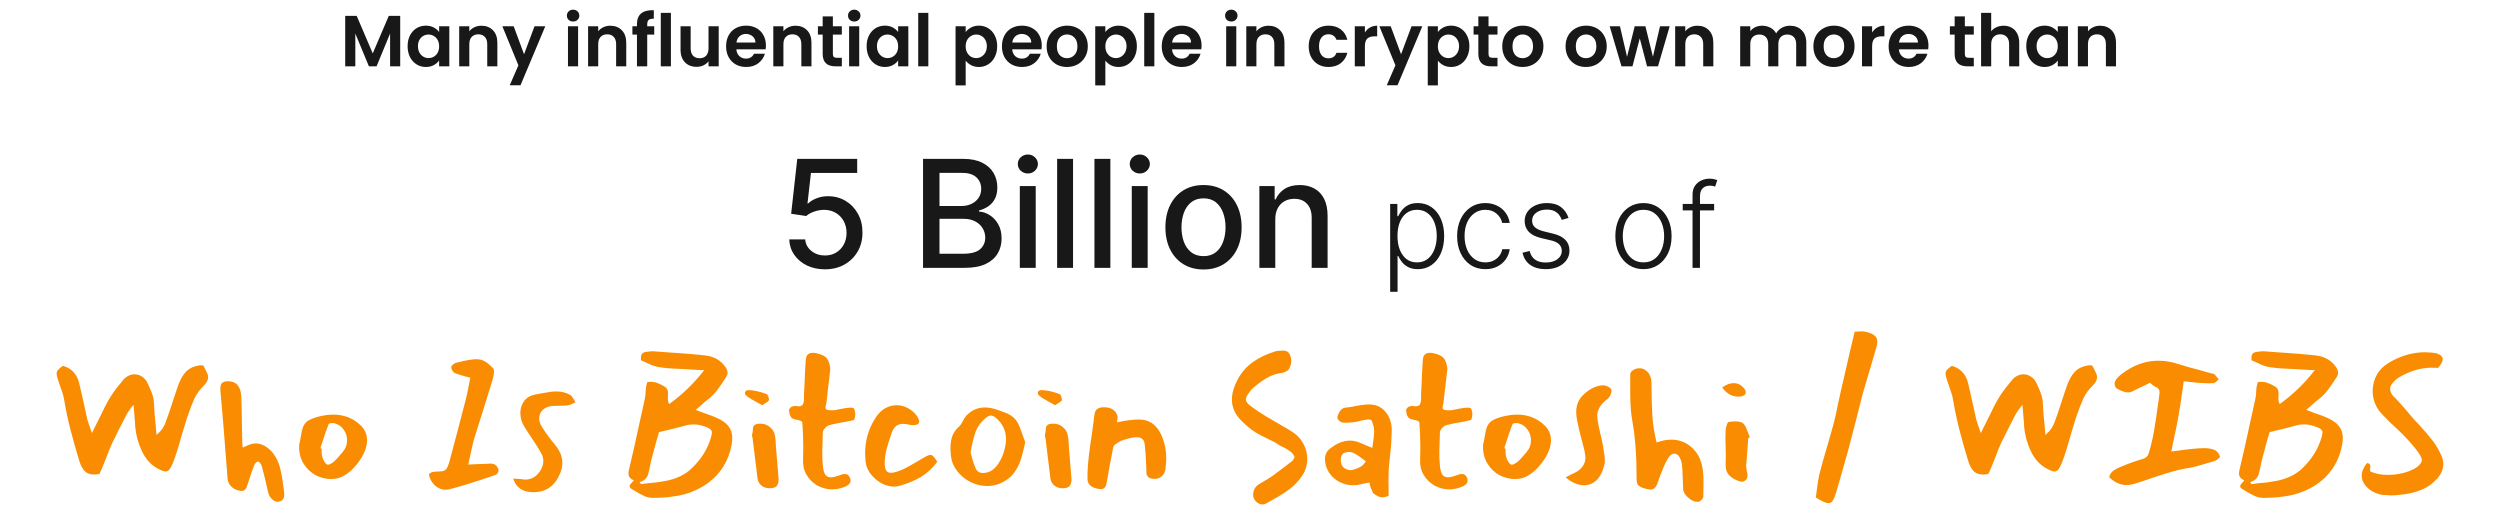
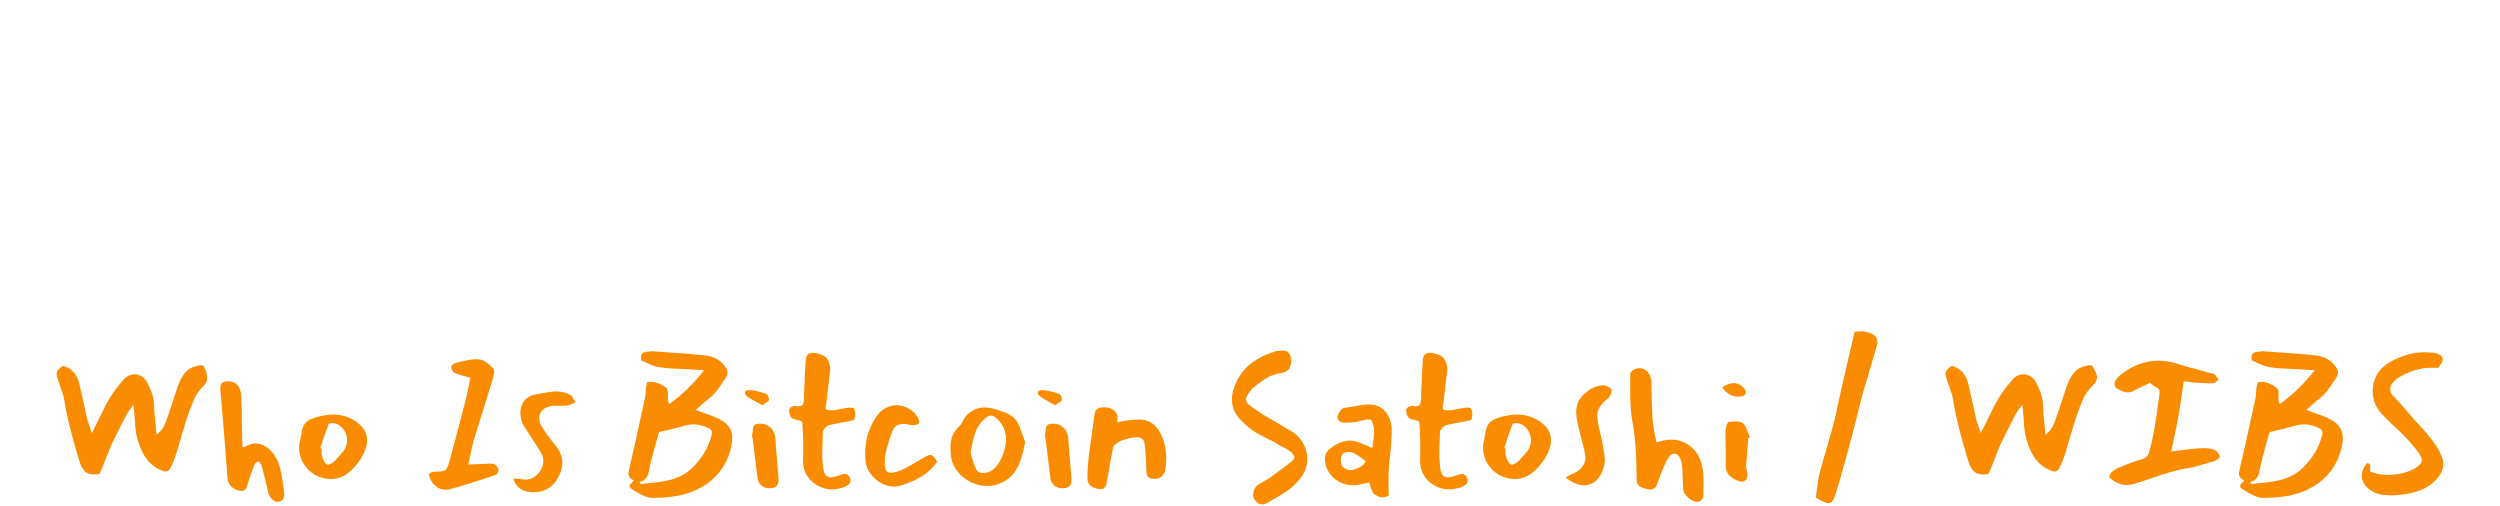
<svg xmlns="http://www.w3.org/2000/svg" width="1067" height="216" viewBox="0 0 1067 216" fill="none">
-   <path d="M170.808 6.78V28.312H166.49V14.307L160.721 28.312H157.451L151.651 14.307V28.312H147.333V6.78H152.237L159.086 22.791L165.934 6.78H170.808ZM173.968 19.706C173.968 17.978 174.307 16.446 174.986 15.109C175.685 13.773 176.621 12.744 177.793 12.024C178.986 11.305 180.312 10.945 181.772 10.945C183.047 10.945 184.158 11.202 185.104 11.716C186.071 12.23 186.842 12.878 187.418 13.659V11.222H191.767V28.312H187.418V25.814C186.862 26.616 186.091 27.284 185.104 27.819C184.137 28.333 183.017 28.59 181.742 28.59C180.302 28.59 178.986 28.22 177.793 27.48C176.621 26.739 175.685 25.701 174.986 24.364C174.307 23.006 173.968 21.454 173.968 19.706ZM187.418 19.767C187.418 18.719 187.212 17.824 186.801 17.084C186.389 16.323 185.834 15.747 185.135 15.356C184.436 14.945 183.685 14.739 182.883 14.739C182.081 14.739 181.34 14.934 180.662 15.325C179.983 15.716 179.428 16.292 178.996 17.053C178.585 17.793 178.379 18.677 178.379 19.706C178.379 20.734 178.585 21.639 178.996 22.42C179.428 23.181 179.983 23.767 180.662 24.179C181.361 24.59 182.101 24.796 182.883 24.796C183.685 24.796 184.436 24.6 185.135 24.21C185.834 23.798 186.389 23.223 186.801 22.482C187.212 21.721 187.418 20.816 187.418 19.767ZM205.456 10.976C207.492 10.976 209.137 11.623 210.392 12.919C211.646 14.194 212.273 15.983 212.273 18.287V28.312H207.955V18.873C207.955 17.515 207.615 16.477 206.937 15.757C206.258 15.017 205.333 14.646 204.16 14.646C202.967 14.646 202.021 15.017 201.322 15.757C200.644 16.477 200.304 17.515 200.304 18.873V28.312H195.985V11.222H200.304V13.351C200.88 12.611 201.61 12.035 202.494 11.623C203.399 11.191 204.387 10.976 205.456 10.976ZM232.73 11.222L222.149 36.395H217.553L221.255 27.881L214.406 11.222H219.249L223.661 23.161L228.134 11.222H232.73ZM244.599 9.186C243.838 9.186 243.201 8.95 242.687 8.477C242.193 7.983 241.946 7.377 241.946 6.657C241.946 5.937 242.193 5.341 242.687 4.868C243.201 4.374 243.838 4.127 244.599 4.127C245.36 4.127 245.987 4.374 246.481 4.868C246.995 5.341 247.252 5.937 247.252 6.657C247.252 7.377 246.995 7.983 246.481 8.477C245.987 8.95 245.36 9.186 244.599 9.186ZM246.728 11.222V28.312H242.409V11.222H246.728ZM260.465 10.976C262.501 10.976 264.147 11.623 265.401 12.919C266.656 14.194 267.283 15.983 267.283 18.287V28.312H262.964V18.873C262.964 17.515 262.625 16.477 261.946 15.757C261.267 15.017 260.342 14.646 259.17 14.646C257.977 14.646 257.031 15.017 256.332 15.757C255.653 16.477 255.314 17.515 255.314 18.873V28.312H250.995V11.222H255.314V13.351C255.889 12.611 256.62 12.035 257.504 11.623C258.409 11.191 259.396 10.976 260.465 10.976ZM279.225 14.77H276.233V28.312H271.853V14.77H269.909V11.222H271.853V10.359C271.853 8.261 272.449 6.718 273.642 5.731C274.835 4.744 276.634 4.281 279.04 4.343V7.983C277.991 7.963 277.261 8.137 276.85 8.508C276.439 8.878 276.233 9.546 276.233 10.513V11.222H279.225V14.77ZM286.343 5.484V28.312H282.024V5.484H286.343ZM306.744 11.222V28.312H302.394V26.153C301.839 26.893 301.109 27.48 300.204 27.912C299.32 28.323 298.353 28.528 297.304 28.528C295.967 28.528 294.785 28.251 293.757 27.695C292.728 27.12 291.916 26.287 291.32 25.197C290.744 24.086 290.456 22.77 290.456 21.248V11.222H294.775V20.631C294.775 21.988 295.114 23.037 295.793 23.778C296.471 24.498 297.397 24.858 298.569 24.858C299.762 24.858 300.698 24.498 301.376 23.778C302.055 23.037 302.394 21.988 302.394 20.631V11.222H306.744ZM326.892 19.397C326.892 20.014 326.851 20.57 326.769 21.063H314.275C314.378 22.297 314.81 23.264 315.571 23.963C316.332 24.662 317.267 25.012 318.378 25.012C319.982 25.012 321.123 24.323 321.802 22.945H326.46C325.967 24.59 325.021 25.947 323.622 27.017C322.224 28.066 320.506 28.59 318.47 28.59C316.825 28.59 315.344 28.23 314.028 27.51C312.733 26.77 311.715 25.732 310.974 24.395C310.254 23.058 309.895 21.515 309.895 19.767C309.895 17.999 310.254 16.446 310.974 15.109C311.694 13.773 312.702 12.744 313.997 12.024C315.293 11.305 316.784 10.945 318.47 10.945C320.095 10.945 321.545 11.294 322.82 11.994C324.116 12.693 325.113 13.69 325.812 14.986C326.532 16.261 326.892 17.731 326.892 19.397ZM322.419 18.163C322.399 17.053 321.997 16.168 321.216 15.51C320.434 14.832 319.478 14.492 318.347 14.492C317.278 14.492 316.373 14.821 315.632 15.479C314.913 16.117 314.47 17.012 314.306 18.163H322.419ZM339.515 10.976C341.551 10.976 343.196 11.623 344.451 12.919C345.705 14.194 346.333 15.983 346.333 18.287V28.312H342.014V18.873C342.014 17.515 341.674 16.477 340.996 15.757C340.317 15.017 339.392 14.646 338.219 14.646C337.027 14.646 336.081 15.017 335.381 15.757C334.703 16.477 334.363 17.515 334.363 18.873V28.312H330.044V11.222H334.363V13.351C334.939 12.611 335.669 12.035 336.554 11.623C337.458 11.191 338.446 10.976 339.515 10.976ZM355.468 14.77V23.037C355.468 23.613 355.602 24.035 355.869 24.302C356.157 24.549 356.63 24.672 357.288 24.672H359.293V28.312H356.578C352.938 28.312 351.118 26.544 351.118 23.006V14.77H349.082V11.222H351.118V6.996H355.468V11.222H359.293V14.77H355.468ZM364.59 9.186C363.829 9.186 363.191 8.95 362.677 8.477C362.183 7.983 361.937 7.377 361.937 6.657C361.937 5.937 362.183 5.341 362.677 4.868C363.191 4.374 363.829 4.127 364.59 4.127C365.351 4.127 365.978 4.374 366.471 4.868C366.986 5.341 367.243 5.937 367.243 6.657C367.243 7.377 366.986 7.983 366.471 8.477C365.978 8.95 365.351 9.186 364.59 9.186ZM366.718 11.222V28.312H362.399V11.222H366.718ZM369.875 19.706C369.875 17.978 370.214 16.446 370.893 15.109C371.592 13.773 372.528 12.744 373.7 12.024C374.893 11.305 376.219 10.945 377.679 10.945C378.954 10.945 380.065 11.202 381.011 11.716C381.978 12.23 382.749 12.878 383.325 13.659V11.222H387.674V28.312H383.325V25.814C382.769 26.616 381.998 27.284 381.011 27.819C380.044 28.333 378.924 28.59 377.649 28.59C376.209 28.59 374.893 28.22 373.7 27.48C372.528 26.739 371.592 25.701 370.893 24.364C370.214 23.006 369.875 21.454 369.875 19.706ZM383.325 19.767C383.325 18.719 383.119 17.824 382.708 17.084C382.296 16.323 381.741 15.747 381.042 15.356C380.343 14.945 379.592 14.739 378.79 14.739C377.988 14.739 377.247 14.934 376.569 15.325C375.89 15.716 375.335 16.292 374.903 17.053C374.492 17.793 374.286 18.677 374.286 19.706C374.286 20.734 374.492 21.639 374.903 22.42C375.335 23.181 375.89 23.767 376.569 24.179C377.268 24.59 378.008 24.796 378.79 24.796C379.592 24.796 380.343 24.6 381.042 24.21C381.741 23.798 382.296 23.223 382.708 22.482C383.119 21.721 383.325 20.816 383.325 19.767ZM396.211 5.484V28.312H391.892V5.484H396.211ZM412.148 13.69C412.703 12.909 413.464 12.261 414.43 11.747C415.418 11.212 416.538 10.945 417.793 10.945C419.253 10.945 420.569 11.305 421.742 12.024C422.934 12.744 423.87 13.773 424.549 15.109C425.248 16.425 425.598 17.958 425.598 19.706C425.598 21.454 425.248 23.006 424.549 24.364C423.87 25.701 422.934 26.739 421.742 27.48C420.569 28.22 419.253 28.59 417.793 28.59C416.538 28.59 415.428 28.333 414.461 27.819C413.515 27.305 412.744 26.657 412.148 25.875V36.456H407.829V11.222H412.148V13.69ZM421.186 19.706C421.186 18.677 420.97 17.793 420.539 17.053C420.127 16.292 419.572 15.716 418.873 15.325C418.194 14.934 417.454 14.739 416.652 14.739C415.87 14.739 415.13 14.945 414.43 15.356C413.752 15.747 413.197 16.323 412.765 17.084C412.353 17.845 412.148 18.739 412.148 19.767C412.148 20.796 412.353 21.69 412.765 22.451C413.197 23.212 413.752 23.798 414.43 24.21C415.13 24.6 415.87 24.796 416.652 24.796C417.454 24.796 418.194 24.59 418.873 24.179C419.572 23.767 420.127 23.181 420.539 22.42C420.97 21.66 421.186 20.755 421.186 19.706ZM444.623 19.397C444.623 20.014 444.582 20.57 444.5 21.063H432.006C432.109 22.297 432.541 23.264 433.302 23.963C434.063 24.662 434.998 25.012 436.109 25.012C437.713 25.012 438.854 24.323 439.533 22.945H444.191C443.698 24.59 442.752 25.947 441.353 27.017C439.955 28.066 438.237 28.59 436.201 28.59C434.556 28.59 433.075 28.23 431.759 27.51C430.464 26.77 429.446 25.732 428.705 24.395C427.985 23.058 427.626 21.515 427.626 19.767C427.626 17.999 427.985 16.446 428.705 15.109C429.425 13.773 430.433 12.744 431.728 12.024C433.024 11.305 434.515 10.945 436.201 10.945C437.826 10.945 439.276 11.294 440.551 11.994C441.847 12.693 442.844 13.69 443.543 14.986C444.263 16.261 444.623 17.731 444.623 19.397ZM440.15 18.163C440.13 17.053 439.728 16.168 438.947 15.51C438.165 14.832 437.209 14.492 436.078 14.492C435.009 14.492 434.104 14.821 433.363 15.479C432.644 16.117 432.201 17.012 432.037 18.163H440.15ZM455.364 28.59C453.719 28.59 452.238 28.23 450.922 27.51C449.606 26.77 448.567 25.732 447.806 24.395C447.066 23.058 446.696 21.515 446.696 19.767C446.696 18.019 447.076 16.477 447.837 15.14C448.619 13.803 449.678 12.775 451.015 12.055C452.351 11.315 453.842 10.945 455.488 10.945C457.133 10.945 458.624 11.315 459.961 12.055C461.297 12.775 462.346 13.803 463.107 15.14C463.889 16.477 464.279 18.019 464.279 19.767C464.279 21.515 463.878 23.058 463.076 24.395C462.295 25.732 461.225 26.77 459.868 27.51C458.531 28.23 457.03 28.59 455.364 28.59ZM455.364 24.827C456.146 24.827 456.876 24.642 457.554 24.271C458.254 23.881 458.809 23.305 459.22 22.544C459.632 21.783 459.837 20.857 459.837 19.767C459.837 18.143 459.405 16.898 458.542 16.035C457.698 15.15 456.66 14.708 455.426 14.708C454.192 14.708 453.153 15.15 452.31 16.035C451.488 16.898 451.076 18.143 451.076 19.767C451.076 21.392 451.477 22.647 452.279 23.531C453.102 24.395 454.13 24.827 455.364 24.827ZM471.766 13.69C472.322 12.909 473.083 12.261 474.049 11.747C475.036 11.212 476.157 10.945 477.412 10.945C478.872 10.945 480.188 11.305 481.36 12.024C482.553 12.744 483.489 13.773 484.167 15.109C484.867 16.425 485.216 17.958 485.216 19.706C485.216 21.454 484.867 23.006 484.167 24.364C483.489 25.701 482.553 26.739 481.36 27.48C480.188 28.22 478.872 28.59 477.412 28.59C476.157 28.59 475.047 28.333 474.08 27.819C473.134 27.305 472.363 26.657 471.766 25.875V36.456H467.447V11.222H471.766V13.69ZM480.805 19.706C480.805 18.677 480.589 17.793 480.157 17.053C479.746 16.292 479.191 15.716 478.491 15.325C477.813 14.934 477.072 14.739 476.27 14.739C475.489 14.739 474.748 14.945 474.049 15.356C473.37 15.747 472.815 16.323 472.383 17.084C471.972 17.845 471.766 18.739 471.766 19.767C471.766 20.796 471.972 21.69 472.383 22.451C472.815 23.212 473.37 23.798 474.049 24.21C474.748 24.6 475.489 24.796 476.27 24.796C477.072 24.796 477.813 24.59 478.491 24.179C479.191 23.767 479.746 23.181 480.157 22.42C480.589 21.66 480.805 20.755 480.805 19.706ZM492.674 5.484V28.312H488.355V5.484H492.674ZM512.828 19.397C512.828 20.014 512.786 20.57 512.704 21.063H500.21C500.313 22.297 500.745 23.264 501.506 23.963C502.267 24.662 503.203 25.012 504.313 25.012C505.917 25.012 507.059 24.323 507.738 22.945H512.396C511.902 24.59 510.956 25.947 509.558 27.017C508.159 28.066 506.442 28.59 504.406 28.59C502.761 28.59 501.28 28.23 499.964 27.51C498.668 26.77 497.65 25.732 496.91 24.395C496.19 23.058 495.83 21.515 495.83 19.767C495.83 17.999 496.19 16.446 496.91 15.109C497.629 13.773 498.637 12.744 499.933 12.024C501.228 11.305 502.719 10.945 504.406 10.945C506.031 10.945 507.48 11.294 508.756 11.994C510.051 12.693 511.049 13.69 511.748 14.986C512.468 16.261 512.828 17.731 512.828 19.397ZM508.355 18.163C508.334 17.053 507.933 16.168 507.151 15.51C506.37 14.832 505.414 14.492 504.282 14.492C503.213 14.492 502.308 14.821 501.568 15.479C500.848 16.117 500.406 17.012 500.241 18.163H508.355ZM525.521 9.186C524.76 9.186 524.122 8.95 523.608 8.477C523.115 7.983 522.868 7.377 522.868 6.657C522.868 5.937 523.115 5.341 523.608 4.868C524.122 4.374 524.76 4.127 525.521 4.127C526.282 4.127 526.909 4.374 527.403 4.868C527.917 5.341 528.174 5.937 528.174 6.657C528.174 7.377 527.917 7.983 527.403 8.477C526.909 8.95 526.282 9.186 525.521 9.186ZM527.649 11.222V28.312H523.331V11.222H527.649ZM541.387 10.976C543.423 10.976 545.068 11.623 546.323 12.919C547.577 14.194 548.204 15.983 548.204 18.287V28.312H543.886V18.873C543.886 17.515 543.546 16.477 542.868 15.757C542.189 15.017 541.264 14.646 540.091 14.646C538.898 14.646 537.952 15.017 537.253 15.757C536.575 16.477 536.235 17.515 536.235 18.873V28.312H531.916V11.222H536.235V13.351C536.811 12.611 537.541 12.035 538.425 11.623C539.33 11.191 540.317 10.976 541.387 10.976ZM558.552 19.767C558.552 17.999 558.911 16.456 559.631 15.14C560.351 13.803 561.348 12.775 562.624 12.055C563.899 11.315 565.359 10.945 567.004 10.945C569.122 10.945 570.87 11.479 572.248 12.549C573.647 13.598 574.583 15.078 575.056 16.991H570.397C570.151 16.251 569.729 15.675 569.133 15.264C568.557 14.832 567.837 14.616 566.973 14.616C565.739 14.616 564.762 15.068 564.043 15.973C563.323 16.857 562.963 18.122 562.963 19.767C562.963 21.392 563.323 22.657 564.043 23.562C564.762 24.446 565.739 24.888 566.973 24.888C568.721 24.888 569.863 24.107 570.397 22.544H575.056C574.583 24.395 573.647 25.865 572.248 26.955C570.85 28.045 569.102 28.59 567.004 28.59C565.359 28.59 563.899 28.23 562.624 27.51C561.348 26.77 560.351 25.742 559.631 24.426C558.911 23.089 558.552 21.536 558.552 19.767ZM582.538 13.875C583.094 12.97 583.813 12.261 584.698 11.747C585.603 11.233 586.631 10.976 587.783 10.976V15.51H586.641C585.284 15.51 584.256 15.829 583.556 16.467C582.878 17.104 582.538 18.215 582.538 19.798V28.312H578.219V11.222H582.538V13.875ZM607.041 11.222L596.46 36.395H591.864L595.566 27.881L588.717 11.222H593.56L597.972 23.161L602.445 11.222H607.041ZM613.688 13.69C614.243 12.909 615.004 12.261 615.971 11.747C616.958 11.212 618.079 10.945 619.333 10.945C620.794 10.945 622.11 11.305 623.282 12.024C624.475 12.744 625.411 13.773 626.089 15.109C626.789 16.425 627.138 17.958 627.138 19.706C627.138 21.454 626.789 23.006 626.089 24.364C625.411 25.701 624.475 26.739 623.282 27.48C622.11 28.22 620.794 28.59 619.333 28.59C618.079 28.59 616.968 28.333 616.002 27.819C615.056 27.305 614.285 26.657 613.688 25.875V36.456H609.369V11.222H613.688V13.69ZM622.727 19.706C622.727 18.677 622.511 17.793 622.079 17.053C621.668 16.292 621.112 15.716 620.413 15.325C619.735 14.934 618.994 14.739 618.192 14.739C617.411 14.739 616.67 14.945 615.971 15.356C615.292 15.747 614.737 16.323 614.305 17.084C613.894 17.845 613.688 18.739 613.688 19.767C613.688 20.796 613.894 21.69 614.305 22.451C614.737 23.212 615.292 23.798 615.971 24.21C616.67 24.6 617.411 24.796 618.192 24.796C618.994 24.796 619.735 24.59 620.413 24.179C621.112 23.767 621.668 23.181 622.079 22.42C622.511 21.66 622.727 20.755 622.727 19.706ZM635.305 14.77V23.037C635.305 23.613 635.439 24.035 635.706 24.302C635.994 24.549 636.467 24.672 637.125 24.672H639.13V28.312H636.415C632.775 28.312 630.955 26.544 630.955 23.006V14.77H628.919V11.222H630.955V6.996H635.305V11.222H639.13V14.77H635.305ZM649.825 28.59C648.18 28.59 646.699 28.23 645.383 27.51C644.067 26.77 643.028 25.732 642.267 24.395C641.527 23.058 641.157 21.515 641.157 19.767C641.157 18.019 641.537 16.477 642.298 15.14C643.08 13.803 644.139 12.775 645.476 12.055C646.812 11.315 648.303 10.945 649.949 10.945C651.594 10.945 653.085 11.315 654.422 12.055C655.758 12.775 656.807 13.803 657.568 15.14C658.35 16.477 658.74 18.019 658.74 19.767C658.74 21.515 658.339 23.058 657.537 24.395C656.756 25.732 655.686 26.77 654.329 27.51C652.992 28.23 651.491 28.59 649.825 28.59ZM649.825 24.827C650.607 24.827 651.337 24.642 652.015 24.271C652.715 23.881 653.27 23.305 653.681 22.544C654.093 21.783 654.298 20.857 654.298 19.767C654.298 18.143 653.866 16.898 653.003 16.035C652.159 15.15 651.121 14.708 649.887 14.708C648.653 14.708 647.614 15.15 646.771 16.035C645.949 16.898 645.537 18.143 645.537 19.767C645.537 21.392 645.938 22.647 646.74 23.531C647.563 24.395 648.591 24.827 649.825 24.827ZM676.848 28.59C675.203 28.59 673.722 28.23 672.406 27.51C671.09 26.77 670.051 25.732 669.29 24.395C668.55 23.058 668.179 21.515 668.179 19.767C668.179 18.019 668.56 16.477 669.321 15.14C670.102 13.803 671.162 12.775 672.498 12.055C673.835 11.315 675.326 10.945 676.971 10.945C678.617 10.945 680.108 11.315 681.444 12.055C682.781 12.775 683.83 13.803 684.591 15.14C685.372 16.477 685.763 18.019 685.763 19.767C685.763 21.515 685.362 23.058 684.56 24.395C683.779 25.732 682.709 26.77 681.352 27.51C680.015 28.23 678.514 28.59 676.848 28.59ZM676.848 24.827C677.629 24.827 678.36 24.642 679.038 24.271C679.737 23.881 680.293 23.305 680.704 22.544C681.115 21.783 681.321 20.857 681.321 19.767C681.321 18.143 680.889 16.898 680.025 16.035C679.182 15.15 678.144 14.708 676.91 14.708C675.676 14.708 674.637 15.15 673.794 16.035C672.971 16.898 672.56 18.143 672.56 19.767C672.56 21.392 672.961 22.647 673.763 23.531C674.586 24.395 675.614 24.827 676.848 24.827ZM712.623 11.222L707.625 28.312H702.967L699.852 16.374L696.736 28.312H692.047L687.019 11.222H691.399L694.422 24.241L697.692 11.222H702.258L705.466 24.21L708.489 11.222H712.623ZM724.43 10.976C726.466 10.976 728.112 11.623 729.366 12.919C730.621 14.194 731.248 15.983 731.248 18.287V28.312H726.929V18.873C726.929 17.515 726.59 16.477 725.911 15.757C725.232 15.017 724.307 14.646 723.135 14.646C721.942 14.646 720.996 15.017 720.297 15.757C719.618 16.477 719.279 17.515 719.279 18.873V28.312H714.96V11.222H719.279V13.351C719.854 12.611 720.584 12.035 721.469 11.623C722.374 11.191 723.361 10.976 724.43 10.976ZM763.929 10.976C766.027 10.976 767.713 11.623 768.989 12.919C770.284 14.194 770.932 15.983 770.932 18.287V28.312H766.613V18.873C766.613 17.536 766.274 16.518 765.595 15.819C764.916 15.099 763.991 14.739 762.819 14.739C761.647 14.739 760.711 15.099 760.012 15.819C759.333 16.518 758.994 17.536 758.994 18.873V28.312H754.675V18.873C754.675 17.536 754.335 16.518 753.657 15.819C752.978 15.099 752.053 14.739 750.88 14.739C749.688 14.739 748.742 15.099 748.042 15.819C747.364 16.518 747.024 17.536 747.024 18.873V28.312H742.705V11.222H747.024V13.289C747.58 12.569 748.289 12.004 749.153 11.592C750.037 11.181 751.004 10.976 752.053 10.976C753.389 10.976 754.582 11.264 755.631 11.839C756.68 12.395 757.492 13.197 758.068 14.245C758.623 13.258 759.425 12.467 760.474 11.87C761.544 11.274 762.695 10.976 763.929 10.976ZM782.619 28.59C780.974 28.59 779.493 28.23 778.177 27.51C776.861 26.77 775.822 25.732 775.061 24.395C774.321 23.058 773.95 21.515 773.95 19.767C773.95 18.019 774.331 16.477 775.092 15.14C775.873 13.803 776.933 12.775 778.269 12.055C779.606 11.315 781.097 10.945 782.742 10.945C784.388 10.945 785.879 11.315 787.215 12.055C788.552 12.775 789.601 13.803 790.362 15.14C791.143 16.477 791.534 18.019 791.534 19.767C791.534 21.515 791.133 23.058 790.331 24.395C789.55 25.732 788.48 26.77 787.123 27.51C785.786 28.23 784.285 28.59 782.619 28.59ZM782.619 24.827C783.4 24.827 784.131 24.642 784.809 24.271C785.508 23.881 786.064 23.305 786.475 22.544C786.886 21.783 787.092 20.857 787.092 19.767C787.092 18.143 786.66 16.898 785.796 16.035C784.953 15.15 783.915 14.708 782.681 14.708C781.447 14.708 780.408 15.15 779.565 16.035C778.742 16.898 778.331 18.143 778.331 19.767C778.331 21.392 778.732 22.647 779.534 23.531C780.357 24.395 781.385 24.827 782.619 24.827ZM799.021 13.875C799.576 12.97 800.296 12.261 801.181 11.747C802.085 11.233 803.114 10.976 804.265 10.976V15.51H803.124C801.767 15.51 800.738 15.829 800.039 16.467C799.36 17.104 799.021 18.215 799.021 19.798V28.312H794.702V11.222H799.021V13.875ZM823.061 19.397C823.061 20.014 823.02 20.57 822.938 21.063H810.444C810.547 22.297 810.979 23.264 811.74 23.963C812.501 24.662 813.437 25.012 814.547 25.012C816.151 25.012 817.293 24.323 817.971 22.945H822.63C822.136 24.59 821.19 25.947 819.791 27.017C818.393 28.066 816.676 28.59 814.64 28.59C812.994 28.59 811.514 28.23 810.198 27.51C808.902 26.77 807.884 25.732 807.143 24.395C806.424 23.058 806.064 21.515 806.064 19.767C806.064 17.999 806.424 16.446 807.143 15.109C807.863 13.773 808.871 12.744 810.167 12.024C811.462 11.305 812.953 10.945 814.64 10.945C816.264 10.945 817.714 11.294 818.989 11.994C820.285 12.693 821.282 13.69 821.982 14.986C822.701 16.261 823.061 17.731 823.061 19.397ZM818.588 18.163C818.568 17.053 818.167 16.168 817.385 15.51C816.604 14.832 815.647 14.492 814.516 14.492C813.447 14.492 812.542 14.821 811.802 15.479C811.082 16.117 810.64 17.012 810.475 18.163H818.588ZM838.593 14.77V23.037C838.593 23.613 838.726 24.035 838.994 24.302C839.282 24.549 839.755 24.672 840.413 24.672H842.418V28.312H839.703C836.063 28.312 834.243 26.544 834.243 23.006V14.77H832.207V11.222H834.243V6.996H838.593V11.222H842.418V14.77H838.593ZM855.149 10.976C856.445 10.976 857.596 11.264 858.604 11.839C859.612 12.395 860.393 13.227 860.949 14.338C861.524 15.428 861.812 16.744 861.812 18.287V28.312H857.493V18.873C857.493 17.515 857.154 16.477 856.475 15.757C855.797 15.017 854.871 14.646 853.699 14.646C852.506 14.646 851.56 15.017 850.861 15.757C850.182 16.477 849.843 17.515 849.843 18.873V28.312H845.524V5.484H849.843V13.351C850.398 12.611 851.139 12.035 852.064 11.623C852.99 11.191 854.018 10.976 855.149 10.976ZM864.809 19.706C864.809 17.978 865.148 16.446 865.827 15.109C866.526 13.773 867.462 12.744 868.634 12.024C869.827 11.305 871.153 10.945 872.613 10.945C873.888 10.945 874.999 11.202 875.945 11.716C876.912 12.23 877.683 12.878 878.259 13.659V11.222H882.608V28.312H878.259V25.814C877.703 26.616 876.932 27.284 875.945 27.819C874.978 28.333 873.858 28.59 872.583 28.59C871.143 28.59 869.827 28.22 868.634 27.48C867.462 26.739 866.526 25.701 865.827 24.364C865.148 23.006 864.809 21.454 864.809 19.706ZM878.259 19.767C878.259 18.719 878.053 17.824 877.642 17.084C877.23 16.323 876.675 15.747 875.976 15.356C875.277 14.945 874.526 14.739 873.724 14.739C872.922 14.739 872.181 14.934 871.503 15.325C870.824 15.716 870.269 16.292 869.837 17.053C869.426 17.793 869.22 18.677 869.22 19.706C869.22 20.734 869.426 21.639 869.837 22.42C870.269 23.181 870.824 23.767 871.503 24.179C872.202 24.59 872.942 24.796 873.724 24.796C874.526 24.796 875.277 24.6 875.976 24.21C876.675 23.798 877.23 23.223 877.642 22.482C878.053 21.721 878.259 20.816 878.259 19.767ZM896.297 10.976C898.333 10.976 899.978 11.623 901.233 12.919C902.487 14.194 903.115 15.983 903.115 18.287V28.312H898.796V18.873C898.796 17.515 898.456 16.477 897.778 15.757C897.099 15.017 896.174 14.646 895.001 14.646C893.809 14.646 892.862 15.017 892.163 15.757C891.485 16.477 891.145 17.515 891.145 18.873V28.312H886.826V11.222H891.145V13.351C891.721 12.611 892.451 12.035 893.335 11.623C894.24 11.191 895.228 10.976 896.297 10.976Z" fill="#181818" />
-   <path d="M37.288 179.125C37.288 179.125 37.583 180.009 38.173 181.778L39.218 184.834L43.64 175.989C44.927 173.202 46.213 170.816 47.5 168.833C48.786 166.849 50.502 164.598 52.646 162.079C53.289 161.328 54.013 160.765 54.817 160.39C55.674 159.961 56.532 159.747 57.39 159.747C58.569 159.747 59.668 160.095 60.687 160.792C61.759 161.489 62.563 162.481 63.099 163.767C63.26 164.196 63.528 164.786 63.903 165.536C64.546 166.983 65.002 168.19 65.27 169.154C65.538 170.066 65.698 171.245 65.752 172.692C65.806 174.837 66.02 177.597 66.395 180.974L66.797 185.638C67.923 184.673 68.808 183.708 69.451 182.743C70.094 181.725 70.603 180.626 70.978 179.447C71.729 177.463 72.56 175.024 73.471 172.129L75.883 164.893C76.741 162.427 77.813 160.444 79.1 158.943C80.44 157.442 82.235 156.477 84.487 156.048C84.916 155.941 85.398 155.887 85.934 155.887C86.363 155.887 86.658 155.968 86.819 156.129C86.979 156.289 87.14 156.584 87.301 157.013C87.462 157.388 87.676 157.817 87.944 158.3C88.534 159.318 88.829 160.229 88.829 161.033C88.829 162.159 88.239 163.312 87.06 164.491C85.291 166.206 83.924 168.082 82.959 170.119C82.048 172.156 81.002 174.89 79.823 178.321C79.341 179.768 78.564 182.314 77.492 185.959C76.044 191.213 74.838 195.019 73.873 197.377C73.284 198.825 72.748 199.843 72.265 200.433C71.836 200.969 71.3 201.237 70.657 201.237C69.96 201.237 68.781 200.781 67.119 199.87C64.385 198.369 62.214 195.957 60.606 192.633C58.998 189.256 58.033 185.745 57.711 182.1L57.631 180.331C57.417 177.436 57.202 174.917 56.988 172.773C55.862 174.059 54.844 175.507 53.932 177.115C53.075 178.723 52.056 180.706 50.877 183.065C49.912 185.102 49.295 186.361 49.028 186.844C48.116 188.398 46.91 191.186 45.409 195.206C43.962 198.959 42.97 201.317 42.434 202.282C41.577 202.443 40.772 202.523 40.022 202.523C38.414 202.523 37.127 202.041 36.162 201.076C35.197 200.111 34.394 198.556 33.75 196.412C32.517 192.392 31.284 188.023 30.052 183.306C28.872 178.589 27.988 174.381 27.398 170.682C27.237 169.61 26.942 168.458 26.514 167.225C26.085 165.992 25.817 165.215 25.71 164.893L24.905 162.561C24.423 161.167 24.182 160.149 24.182 159.506C24.182 158.916 24.369 158.38 24.745 157.898C25.174 157.415 25.87 156.825 26.835 156.129C30.588 157.201 32.919 159.72 33.831 163.687C34.26 165.402 34.849 167.975 35.6 171.406L37.288 179.125ZM103.396 188.372C103.396 188.747 103.449 189.631 103.556 191.025C103.878 190.864 104.441 190.623 105.245 190.301C106.049 189.926 106.746 189.658 107.336 189.497C107.925 189.337 108.488 189.256 109.024 189.256C111.275 189.256 113.393 190.221 115.376 192.151C117.36 194.081 118.753 196.654 119.557 199.87C120.093 201.853 120.629 204.935 121.165 209.117C121.273 209.974 121.326 210.591 121.326 210.966C121.326 212.788 120.576 213.834 119.075 214.102C118.11 214.316 117.145 213.995 116.18 213.137C115.269 212.279 114.679 211.234 114.411 210.001C113.554 206.034 112.669 202.389 111.758 199.066C111.651 198.637 111.436 198.208 111.115 197.779C110.793 197.297 110.498 197.029 110.23 196.975H110.15C109.882 196.975 109.56 197.163 109.185 197.538C108.863 197.86 108.622 198.235 108.461 198.664C107.764 200.379 107.121 202.202 106.531 204.131L105.969 205.82C105.915 205.981 105.754 206.463 105.486 207.267C105.272 208.071 104.95 208.661 104.521 209.036C104.092 209.411 103.53 209.572 102.833 209.519C101.278 209.358 99.965 208.795 98.893 207.83C97.821 206.812 97.231 205.605 97.124 204.212C95.891 187.862 94.873 175.346 94.068 166.662C93.961 165.161 94.149 164.142 94.631 163.606C95.114 163.017 96.025 162.722 97.365 162.722C100.957 162.722 102.833 165.027 102.994 169.637C103.154 173.389 103.235 177.142 103.235 180.894L103.396 188.372ZM147.011 202.925C145.349 203.944 143.446 204.453 141.302 204.453C138.943 204.453 136.665 203.863 134.467 202.684C132.323 201.451 130.608 199.709 129.321 197.458C128.035 195.206 127.499 192.633 127.713 189.739L128.115 187.809C128.437 185.879 128.705 184.459 128.919 183.547C129.401 181.564 130.366 180.17 131.814 179.366C133.261 178.562 135.191 177.919 137.603 177.436C139.158 177.115 140.685 176.954 142.186 176.954C146.903 176.954 150.87 178.535 154.086 181.698C155.802 183.413 156.659 185.504 156.659 187.97C156.659 190.382 155.775 192.982 154.006 195.769C151.969 198.932 149.637 201.317 147.011 202.925ZM140.256 181.055C139.399 183.145 138.487 185.745 137.523 188.854L136.719 191.266L137.281 191.508C137.281 191.883 137.281 192.472 137.281 193.276C137.335 194.027 137.442 194.67 137.603 195.206C138.193 196.868 138.863 197.886 139.613 198.262C139.935 198.422 140.39 198.342 140.98 198.02C141.623 197.699 142.186 197.324 142.669 196.895C143.419 196.251 144.625 194.911 146.287 192.874C147.52 191.481 148.136 189.819 148.136 187.889C148.136 186.227 147.654 184.727 146.689 183.386C145.778 182.046 144.491 181.135 142.829 180.653C142.669 180.599 142.374 180.572 141.945 180.572C140.926 180.572 140.364 180.733 140.256 181.055ZM198.953 169.878C199.274 168.645 199.757 166.313 200.4 162.883L200.722 161.194L198.792 160.712C196.969 160.229 195.388 159.72 194.048 159.184C193.673 158.97 193.324 158.594 193.003 158.058C192.681 157.522 192.547 157.067 192.601 156.691C192.601 156.37 192.815 156.021 193.244 155.646C193.726 155.217 194.182 154.949 194.611 154.842L196.38 154.44C199.381 153.69 201.633 153.314 203.134 153.314C203.67 153.314 204.072 153.341 204.34 153.395C206.162 153.502 208.199 154.762 210.451 157.174C210.719 157.442 210.853 157.924 210.853 158.621C210.853 159.425 210.692 160.417 210.37 161.596C209.513 164.491 208.173 168.833 206.35 174.622L202.249 187.648C201.928 188.774 201.338 191.347 200.48 195.367L199.837 198.262C200.748 198.262 202.008 198.208 203.616 198.101C205.653 197.994 207.154 197.94 208.119 197.94L209.325 197.86C210.129 197.86 210.746 197.994 211.174 198.262C211.603 198.476 211.952 198.825 212.22 199.307C212.541 199.736 212.729 200.165 212.783 200.593V200.674C212.783 201.049 212.649 201.478 212.381 201.96C212.113 202.389 211.818 202.63 211.496 202.684C210.638 202.952 209.861 203.22 209.164 203.488C201.713 206.008 195.951 207.776 191.877 208.795C191.341 208.956 190.805 209.036 190.269 209.036C188.553 209.036 186.999 208.42 185.605 207.187C184.265 205.9 183.407 204.346 183.032 202.523C183.515 201.934 184.024 201.585 184.56 201.478C185.149 201.317 186.034 201.237 187.213 201.237C188.714 201.237 189.733 200.969 190.269 200.433C190.805 199.897 191.314 198.771 191.796 197.056L195.415 183.467C196.808 178.214 197.988 173.684 198.953 169.878ZM227.636 210.081C223.133 210.081 220.265 208.152 219.032 204.292C219.461 204.292 220.024 204.319 220.721 204.373C221.471 204.373 222.088 204.426 222.57 204.533C223.321 204.641 223.857 204.694 224.178 204.694C226.591 204.694 228.601 203.622 230.209 201.478C231.335 199.923 231.897 198.342 231.897 196.734C231.897 195.662 231.629 194.617 231.093 193.598C229.914 191.508 228.467 189.203 226.751 186.683C225.626 185.021 224.607 183.44 223.696 181.939C222.624 180.224 222.088 178.321 222.088 176.23C222.088 174.3 222.624 172.612 223.696 171.165C224.822 169.664 226.457 168.726 228.601 168.35L231.174 167.868C233.961 167.332 236.052 167.064 237.445 167.064C239.75 167.064 241.787 167.6 243.556 168.672C243.932 168.94 244.307 169.422 244.682 170.119C245.111 170.763 245.433 171.272 245.647 171.647C245.272 171.808 244.736 172.076 244.039 172.451C243.396 172.773 242.833 172.96 242.35 173.014C241.6 173.121 240.474 173.175 238.973 173.175C237.526 173.175 236.427 173.202 235.676 173.255C233.961 173.416 232.594 174.006 231.576 175.024C230.611 175.989 230.128 177.168 230.128 178.562C230.128 179.634 230.45 180.733 231.093 181.859C232.541 184.271 234.551 187.032 237.124 190.141C239.054 192.553 240.018 195.045 240.018 197.618C240.018 199.012 239.697 200.486 239.054 202.041C236.856 207.401 233.05 210.081 227.636 210.081ZM301.758 170.763C301.061 171.299 300.043 172.183 298.703 173.416L296.934 174.944L300.552 176.311C303.072 177.168 304.787 177.812 305.698 178.24C308.164 179.312 309.906 180.545 310.925 181.939C311.997 183.279 312.533 184.941 312.533 186.924C312.533 188.318 312.292 189.953 311.809 191.829C310.683 196.064 308.754 199.682 306.02 202.684C303.286 205.686 299.828 208.044 295.647 209.76C293.128 210.778 290.474 211.475 287.687 211.85C284.953 212.279 281.925 212.494 278.601 212.494C277.315 212.494 276.109 212.226 274.983 211.69C273.857 211.207 272.785 210.644 271.767 210.001C270.748 209.411 270.024 208.983 269.596 208.715C269.006 208.339 268.711 207.937 268.711 207.508C268.711 207.133 268.952 206.704 269.435 206.222C269.917 205.739 270.266 205.337 270.48 205.016C268.979 204.373 268.229 203.408 268.229 202.121C268.229 201.532 268.282 201.076 268.389 200.754C270.105 193.518 271.793 185.986 273.455 178.16L275.224 170.119C275.331 169.69 275.412 169.208 275.465 168.672C275.519 168.082 275.546 167.68 275.546 167.466C275.546 166.769 275.572 166.233 275.626 165.858C275.733 165.054 275.948 164.116 276.269 163.044C276.591 162.99 277.073 162.963 277.717 162.963C278.789 162.963 279.78 163.151 280.692 163.526C281.603 163.848 282.621 164.357 283.747 165.054C284.658 165.643 285.114 166.528 285.114 167.707L285.034 170.039C285.034 171.004 285.221 171.808 285.596 172.451C291.171 168.484 296.157 163.66 300.552 157.978C299.962 157.924 299.158 157.898 298.14 157.898L293.155 157.576L289.778 157.415C286.347 157.308 283.533 157.067 281.335 156.691C280.156 156.531 278.95 156.182 277.717 155.646C276.484 155.056 275.733 154.708 275.465 154.601L273.616 153.797C273.562 153.529 273.535 153.154 273.535 152.671C273.535 151.867 273.723 151.277 274.098 150.902C274.474 150.527 275.036 150.286 275.787 150.178C276.162 150.125 276.645 150.071 277.234 150.018C277.877 149.91 278.44 149.884 278.923 149.937L285.516 150.42C292.377 150.849 297.55 151.277 301.035 151.706C304.787 152.135 307.655 153.797 309.638 156.691C310.228 157.549 310.523 158.326 310.523 159.023C310.523 159.666 310.281 160.363 309.799 161.114C308.352 163.365 307.038 165.268 305.859 166.823C304.68 168.324 303.313 169.637 301.758 170.763ZM277.315 199.468C277.047 200.808 276.805 201.826 276.591 202.523C276.377 203.22 275.974 203.863 275.385 204.453C274.849 205.043 274.045 205.471 272.973 205.739L273.535 206.624L276.752 206.222C279.057 206.061 281.201 205.793 283.184 205.418C288.33 204.614 292.431 202.684 295.487 199.629C299.4 195.823 302.053 191.508 303.447 186.683C303.715 185.772 303.849 185.102 303.849 184.673C303.849 184.083 303.634 183.601 303.206 183.226C302.777 182.85 302.026 182.475 300.954 182.1C299.239 181.457 297.577 181.135 295.969 181.135C294.95 181.135 294.012 181.242 293.155 181.457C289.885 182.368 285.918 183.36 281.255 184.432C280.987 185.504 280.531 187.112 279.888 189.256C278.548 193.973 277.69 197.377 277.315 199.468ZM328.161 170.843C328.054 171.165 327.652 171.513 326.955 171.888C326.312 172.264 325.776 172.612 325.347 172.934L323.096 171.727C320.898 170.548 319.397 169.61 318.593 168.913C318.164 168.592 317.949 168.19 317.949 167.707C317.949 167.386 318.057 167.117 318.271 166.903C318.539 166.635 318.914 166.501 319.397 166.501C321.487 166.501 324.034 167.037 327.035 168.109C327.357 168.163 327.652 168.538 327.92 169.235C328.188 169.878 328.268 170.414 328.161 170.843ZM320.925 185.799C321.085 185.102 321.193 184.593 321.246 184.271C321.3 183.949 321.327 183.601 321.327 183.226C321.327 182.475 321.541 181.886 321.97 181.457C322.452 181.028 323.337 180.813 324.623 180.813C326.124 180.813 327.437 181.296 328.563 182.261C329.742 183.172 330.466 184.378 330.734 185.879C330.895 186.63 331.002 187.46 331.056 188.372C331.109 189.283 331.136 189.873 331.136 190.141L332.262 203.89C332.423 205.337 332.208 206.463 331.619 207.267C331.083 208.018 330.037 208.393 328.483 208.393C327.143 208.393 325.99 208.018 325.025 207.267C324.114 206.517 323.551 205.552 323.337 204.373L321.246 187.326L320.925 185.799ZM337.848 178.321C337.472 177.892 337.204 177.436 337.044 176.954C336.936 176.471 336.829 175.801 336.722 174.944C337.204 173.818 338.089 173.255 339.375 173.255C340.019 173.362 340.474 173.416 340.742 173.416C341.814 173.416 342.484 173.094 342.752 172.451C343.02 171.808 343.154 171.057 343.154 170.2C343.154 169.342 343.154 168.672 343.154 168.19L343.396 163.365C343.449 162.293 343.503 160.98 343.557 159.425C343.664 157.817 343.771 155.968 343.878 153.877C343.932 152.751 344.2 151.921 344.682 151.385C345.218 150.849 345.942 150.581 346.853 150.581C347.496 150.581 348.006 150.634 348.381 150.741C350.579 151.224 352.053 151.921 352.803 152.832C353.554 153.743 354.063 155.11 354.331 156.933C354.385 157.308 354.331 158.085 354.17 159.264L352.723 171.808C352.669 172.129 352.589 172.532 352.482 173.014C352.374 173.443 352.321 173.764 352.321 173.979C352.321 174.461 352.589 174.783 353.125 174.944C353.661 175.105 354.653 175.158 356.1 175.105C358.566 174.569 360.442 174.22 361.728 174.059C361.996 174.006 362.425 173.979 363.015 173.979C363.658 173.979 364.087 174.059 364.301 174.22C364.516 174.327 364.677 174.649 364.784 175.185C364.945 175.667 365.025 176.23 365.025 176.873C365.025 177.463 364.945 177.999 364.784 178.482C364.677 178.964 364.516 179.232 364.301 179.286C362.854 179.715 361.139 180.063 359.155 180.331C356.797 180.76 355.055 181.135 353.929 181.457C353.339 181.617 352.75 182.02 352.16 182.663C351.57 183.306 351.249 183.896 351.195 184.432C351.088 187.058 351.008 189.739 350.954 192.472C350.9 194.563 350.981 196.654 351.195 198.744C351.356 200.513 351.704 201.8 352.24 202.604C352.776 203.354 353.581 203.729 354.653 203.729C355.51 203.729 356.743 203.434 358.351 202.845C359.209 202.47 359.959 202.282 360.603 202.282C361.621 202.282 362.345 202.845 362.774 203.971C362.935 204.346 363.015 204.721 363.015 205.096C363.015 205.793 362.747 206.356 362.211 206.785C361.728 207.214 361.058 207.589 360.201 207.91C358.593 208.5 356.958 208.822 355.296 208.875C353.044 208.875 350.927 208.339 348.944 207.267C346.96 206.142 345.379 204.587 344.2 202.604C343.074 200.62 342.592 198.342 342.752 195.769C342.806 194.751 342.833 193.142 342.833 190.945C342.833 187.46 342.699 183.922 342.431 180.331C342.377 180.009 342.19 179.795 341.868 179.688C341.546 179.527 341.01 179.366 340.26 179.205C339.027 178.991 338.223 178.696 337.848 178.321ZM393.922 195.528C395.423 194.617 396.469 194.161 397.058 194.161C397.541 194.161 397.97 194.375 398.345 194.804C398.774 195.233 399.337 195.983 400.033 197.056C398.104 199.736 395.772 201.907 393.038 203.569C390.304 205.177 387.168 206.463 383.63 207.428C382.934 207.589 382.237 207.669 381.54 207.669C379.717 207.669 377.868 207.16 375.992 206.142C374.169 205.069 372.642 203.703 371.409 202.041C370.176 200.325 369.506 198.53 369.398 196.654C369.291 195.26 369.238 194.241 369.238 193.598C369.238 187.916 370.739 182.797 373.74 178.24C374.92 176.418 376.287 175.078 377.841 174.22C379.396 173.362 381.004 172.934 382.666 172.934C384.488 172.934 386.203 173.416 387.812 174.381C389.473 175.292 390.76 176.525 391.671 178.08C392.1 178.83 392.314 179.447 392.314 179.929C392.314 180.894 391.483 181.403 389.822 181.457C389.393 181.457 388.884 181.403 388.294 181.296C387.758 181.189 387.356 181.108 387.088 181.055C386.337 180.947 385.775 180.894 385.399 180.894C383.041 180.894 381.433 182.18 380.575 184.753C379.556 187.648 378.806 190.06 378.324 191.99C377.841 193.92 377.6 195.849 377.6 197.779C377.6 199.173 377.814 200.191 378.243 200.835C378.672 201.478 379.342 201.8 380.253 201.8C381.111 201.8 382.344 201.505 383.952 200.915C385.239 200.433 386.579 199.789 387.972 198.985C389.42 198.181 390.813 197.377 392.154 196.573L393.922 195.528ZM434.669 181.055C435.152 182.02 435.58 183.118 435.956 184.351C436.385 185.531 436.679 186.308 436.84 186.683L437.564 188.774C436.921 191.829 436.277 194.349 435.634 196.332C434.991 198.262 434.053 200.084 432.82 201.8C431.587 203.461 429.898 204.828 427.754 205.9C425.771 206.919 423.653 207.428 421.402 207.428C418.936 207.428 416.551 206.865 414.246 205.739C411.995 204.614 410.092 203.059 408.537 201.076C406.982 199.039 406.071 196.761 405.803 194.241C405.696 192.955 405.642 191.963 405.642 191.266C405.642 189.39 405.91 187.675 406.446 186.12C407.036 184.566 408.055 183.145 409.502 181.859C409.931 181.483 410.413 180.76 410.949 179.688C411.432 178.723 411.887 177.999 412.316 177.517C414.568 175.105 417.248 173.898 420.357 173.898C421.911 173.898 423.734 174.247 425.824 174.944C426.092 175.051 426.977 175.373 428.478 175.909C430.032 176.445 431.319 177.142 432.337 177.999C433.356 178.857 434.133 179.875 434.669 181.055ZM420.678 178.401C418.695 180.009 417.275 181.939 416.417 184.19C415.613 186.388 414.889 189.363 414.246 193.116C414.353 193.544 414.594 194.456 414.97 195.849C415.345 197.243 415.8 198.53 416.336 199.709C416.926 201.156 417.971 201.88 419.472 201.88C419.74 201.88 420.25 201.826 421 201.719C422.662 201.398 424.109 200.459 425.342 198.905C426.629 197.297 427.62 195.421 428.317 193.276C429.014 191.132 429.362 189.149 429.362 187.326C429.362 183.735 427.888 180.706 424.94 178.24C424.19 177.651 423.519 177.356 422.93 177.356C422.287 177.356 421.536 177.704 420.678 178.401ZM453.168 170.843C453.061 171.165 452.659 171.513 451.962 171.888C451.319 172.264 450.783 172.612 450.354 172.934L448.103 171.727C445.905 170.548 444.404 169.61 443.6 168.913C443.171 168.592 442.957 168.19 442.957 167.707C442.957 167.386 443.064 167.117 443.278 166.903C443.546 166.635 443.922 166.501 444.404 166.501C446.495 166.501 449.041 167.037 452.043 168.109C452.364 168.163 452.659 168.538 452.927 169.235C453.195 169.878 453.276 170.414 453.168 170.843ZM445.932 185.799C446.093 185.102 446.2 184.593 446.253 184.271C446.307 183.949 446.334 183.601 446.334 183.226C446.334 182.475 446.548 181.886 446.977 181.457C447.46 181.028 448.344 180.813 449.63 180.813C451.131 180.813 452.445 181.296 453.57 182.261C454.75 183.172 455.473 184.378 455.741 185.879C455.902 186.63 456.009 187.46 456.063 188.372C456.117 189.283 456.143 189.873 456.143 190.141L457.269 203.89C457.43 205.337 457.216 206.463 456.626 207.267C456.09 208.018 455.045 208.393 453.49 208.393C452.15 208.393 450.997 208.018 450.033 207.267C449.121 206.517 448.558 205.552 448.344 204.373L446.253 187.326L445.932 185.799ZM477.006 177.999C477.006 178.321 476.953 178.75 476.846 179.286C476.738 179.768 476.712 180.09 476.765 180.251C480.464 179.447 483.6 179.044 486.173 179.044C490.193 179.044 493.222 180.974 495.259 184.834C496.92 188.104 497.751 191.722 497.751 195.689C497.751 196.707 497.644 198.181 497.43 200.111C497.269 201.398 496.76 202.443 495.902 203.247C495.044 203.997 494.026 204.373 492.847 204.373C491.614 204.373 490.729 204.158 490.193 203.729C489.711 203.247 489.416 202.711 489.309 202.121C489.255 201.532 489.228 200.593 489.228 199.307L489.148 197.618C489.041 194.402 488.826 191.615 488.505 189.256C488.344 188.291 487.969 187.621 487.379 187.246C486.843 186.817 486.119 186.603 485.208 186.603C484.35 186.603 483.332 186.737 482.152 187.005C480.33 187.487 479.097 187.862 478.454 188.13C477.864 188.398 476.98 188.961 475.8 189.819C475.425 190.087 475.157 190.623 474.996 191.427C474.835 192.231 474.755 192.687 474.755 192.794C474.058 196.225 473.308 200.325 472.504 205.096C472.45 205.311 472.343 205.82 472.182 206.624C472.021 207.428 471.7 207.991 471.217 208.312C470.788 208.688 470.145 208.822 469.287 208.715C465.91 208.286 464.195 206.865 464.141 204.453C464.088 201.344 464.329 197.672 464.865 193.437C465.24 190.382 465.589 187.916 465.91 186.04C466.018 185.182 466.152 184.137 466.312 182.904C466.527 181.671 466.714 180.251 466.875 178.642C467.036 177.41 467.197 176.498 467.358 175.909C467.518 175.319 467.894 174.837 468.483 174.461C469.073 174.032 469.984 173.818 471.217 173.818C472.772 173.818 474.058 174.166 475.077 174.863C476.095 175.56 476.738 176.552 477.006 177.838V177.999ZM551.431 196.814C551.699 196.654 551.913 196.386 552.074 196.01C552.289 195.581 552.449 195.26 552.557 195.045C552.074 194.027 551.458 193.25 550.707 192.714C550.01 192.124 549.019 191.508 547.732 190.864C546.982 190.596 546.231 190.194 545.481 189.658C544.73 189.122 543.846 188.613 542.827 188.13C541.809 187.648 541.139 187.326 540.817 187.166C538.673 186.093 537.092 185.263 536.073 184.673C533.876 183.279 531.785 181.564 529.802 179.527C527.121 176.9 525.781 173.898 525.781 170.521C525.781 167.948 526.559 165.161 528.113 162.159C529.775 159.05 531.946 156.531 534.626 154.601C537.306 152.671 540.496 151.143 544.194 150.018C544.516 149.857 544.864 149.776 545.24 149.776C545.615 149.776 545.99 149.75 546.365 149.696C546.741 149.642 547.143 149.616 547.571 149.616C548.965 149.616 549.903 150.125 550.386 151.143C550.868 152.055 551.109 153.02 551.109 154.038C551.109 155.164 550.815 156.263 550.225 157.335C549.957 157.817 549.501 158.219 548.858 158.541C548.268 158.862 547.652 159.077 547.009 159.184C544.811 159.452 542.774 160.122 540.898 161.194C539.022 162.266 537.038 163.687 534.948 165.456C534.412 165.885 533.929 166.421 533.5 167.064C532.321 168.565 531.731 169.69 531.731 170.441C531.731 171.406 532.535 172.451 534.144 173.577C535.966 174.917 537.976 176.257 540.174 177.597C542.425 178.884 543.792 179.688 544.275 180.009C545.561 180.706 546.312 181.135 546.526 181.296C547.33 181.832 548.108 182.288 548.858 182.663C550.949 183.949 551.994 184.593 551.994 184.593C553.87 185.879 555.317 187.514 556.336 189.497C557.408 191.481 557.944 193.571 557.944 195.769C557.944 198.878 556.979 201.639 555.049 204.051C553.334 206.302 551.324 208.205 549.019 209.76C546.714 211.314 543.766 213.056 540.174 214.986C539.799 215.201 539.37 215.308 538.888 215.308C537.762 215.308 536.77 214.825 535.913 213.861C535.055 212.896 534.706 211.85 534.867 210.725C534.974 209.599 535.296 208.688 535.832 207.991C536.368 207.294 537.199 206.651 538.325 206.061C539.986 205.15 541.595 204.158 543.149 203.086C544.704 201.96 546.633 200.513 548.938 198.744L551.431 196.814ZM584.317 172.612C586.783 172.612 588.793 173.336 590.348 174.783C591.956 176.177 593.055 178.053 593.644 180.411C593.966 181.698 594.073 183.145 593.966 184.753C593.912 185.665 593.859 186.951 593.805 188.613C593.752 190.007 593.564 192.07 593.242 194.804C592.921 197.484 592.733 199.495 592.68 200.835C592.626 201.8 592.599 203.22 592.599 205.096L592.68 211.609C591.661 212.038 590.75 212.252 589.946 212.252C589.142 212.252 588.311 211.984 587.453 211.448C586.864 211.02 586.461 210.752 586.247 210.644C586.086 210.537 585.845 210.081 585.523 209.277L584.88 207.75L584.478 205.9C581.476 206.544 579.707 206.919 579.171 207.026C578.421 207.08 577.831 207.106 577.402 207.106C575.419 207.106 573.489 206.624 571.613 205.659C569.79 204.694 568.316 203.354 567.191 201.639C566.119 199.923 565.556 198.074 565.502 196.091C565.449 194.215 566.119 192.714 567.512 191.588C570.461 189.229 573.328 188.05 576.116 188.05C577.51 188.05 578.984 188.372 580.538 189.015C581.342 189.337 583.058 190.06 585.684 191.186L586.006 188.934C586.327 187.005 586.488 185.45 586.488 184.271C586.488 182.502 586.086 180.84 585.282 179.286C584.478 179.018 583.888 178.937 583.513 179.044C582.12 179.259 580.726 179.554 579.332 179.929C577.938 180.251 576.035 180.411 573.623 180.411C572.98 180.411 572.337 180.17 571.693 179.688C571.05 179.152 570.755 178.562 570.809 177.919C570.97 177.061 571.452 176.096 572.256 175.024C572.739 174.434 573.409 174.086 574.266 173.979C575.285 173.818 576.116 173.711 576.759 173.657C580.083 172.96 582.602 172.612 584.317 172.612ZM577.483 200.513C578.769 200.138 579.841 199.709 580.699 199.227C581.557 198.691 582.307 197.913 582.95 196.895C581.021 195.394 579.546 194.349 578.528 193.759C577.51 193.169 576.518 192.874 575.553 192.874C575.178 192.874 574.722 192.955 574.186 193.116C573.65 193.276 573.248 193.518 572.98 193.839C572.498 194.429 572.256 195.26 572.256 196.332C572.256 197.297 572.444 198.128 572.819 198.825C573.248 199.414 573.784 199.87 574.427 200.191C575.071 200.513 575.741 200.674 576.437 200.674C576.652 200.674 577 200.62 577.483 200.513ZM601.211 178.321C600.836 177.892 600.568 177.436 600.407 176.954C600.3 176.471 600.192 175.801 600.085 174.944C600.568 173.818 601.452 173.255 602.739 173.255C603.382 173.362 603.837 173.416 604.106 173.416C605.178 173.416 605.848 173.094 606.116 172.451C606.384 171.808 606.518 171.057 606.518 170.2C606.518 169.342 606.518 168.672 606.518 168.19L606.759 163.365C606.813 162.293 606.866 160.98 606.92 159.425C607.027 157.817 607.134 155.968 607.241 153.877C607.295 152.751 607.563 151.921 608.045 151.385C608.581 150.849 609.305 150.581 610.216 150.581C610.86 150.581 611.369 150.634 611.744 150.741C613.942 151.224 615.416 151.921 616.167 152.832C616.917 153.743 617.426 155.11 617.694 156.933C617.748 157.308 617.694 158.085 617.533 159.264L616.086 171.808C616.033 172.129 615.952 172.532 615.845 173.014C615.738 173.443 615.684 173.764 615.684 173.979C615.684 174.461 615.952 174.783 616.488 174.944C617.024 175.105 618.016 175.158 619.463 175.105C621.929 174.569 623.805 174.22 625.092 174.059C625.36 174.006 625.789 173.979 626.378 173.979C627.021 173.979 627.45 174.059 627.665 174.22C627.879 174.327 628.04 174.649 628.147 175.185C628.308 175.667 628.388 176.23 628.388 176.873C628.388 177.463 628.308 177.999 628.147 178.482C628.04 178.964 627.879 179.232 627.665 179.286C626.217 179.715 624.502 180.063 622.519 180.331C620.16 180.76 618.418 181.135 617.292 181.457C616.703 181.617 616.113 182.02 615.523 182.663C614.934 183.306 614.612 183.896 614.558 184.432C614.451 187.058 614.371 189.739 614.317 192.472C614.264 194.563 614.344 196.654 614.558 198.744C614.719 200.513 615.068 201.8 615.604 202.604C616.14 203.354 616.944 203.729 618.016 203.729C618.874 203.729 620.106 203.434 621.715 202.845C622.572 202.47 623.323 202.282 623.966 202.282C624.984 202.282 625.708 202.845 626.137 203.971C626.298 204.346 626.378 204.721 626.378 205.096C626.378 205.793 626.11 206.356 625.574 206.785C625.092 207.214 624.422 207.589 623.564 207.91C621.956 208.5 620.321 208.822 618.659 208.875C616.408 208.875 614.29 208.339 612.307 207.267C610.324 206.142 608.742 204.587 607.563 202.604C606.437 200.62 605.955 198.342 606.116 195.769C606.169 194.751 606.196 193.142 606.196 190.945C606.196 187.46 606.062 183.922 605.794 180.331C605.74 180.009 605.553 179.795 605.231 179.688C604.91 179.527 604.374 179.366 603.623 179.205C602.39 178.991 601.586 178.696 601.211 178.321ZM652.301 202.925C650.639 203.944 648.736 204.453 646.592 204.453C644.233 204.453 641.955 203.863 639.757 202.684C637.613 201.451 635.898 199.709 634.611 197.458C633.325 195.206 632.789 192.633 633.003 189.739L633.405 187.809C633.727 185.879 633.995 184.459 634.209 183.547C634.691 181.564 635.656 180.17 637.104 179.366C638.551 178.562 640.481 177.919 642.893 177.436C644.447 177.115 645.975 176.954 647.476 176.954C652.193 176.954 656.16 178.535 659.376 181.698C661.092 183.413 661.949 185.504 661.949 187.97C661.949 190.382 661.065 192.982 659.296 195.769C657.259 198.932 654.927 201.317 652.301 202.925ZM645.546 181.055C644.689 183.145 643.777 185.745 642.813 188.854L642.008 191.266L642.571 191.508C642.571 191.883 642.571 192.472 642.571 193.276C642.625 194.027 642.732 194.67 642.893 195.206C643.483 196.868 644.153 197.886 644.903 198.262C645.225 198.422 645.68 198.342 646.27 198.02C646.913 197.699 647.476 197.324 647.959 196.895C648.709 196.251 649.915 194.911 651.577 192.874C652.81 191.481 653.426 189.819 653.426 187.889C653.426 186.227 652.944 184.727 651.979 183.386C651.068 182.046 649.781 181.135 648.119 180.653C647.959 180.599 647.664 180.572 647.235 180.572C646.216 180.572 645.654 180.733 645.546 181.055ZM684.623 198.825C683.98 201.451 682.908 203.488 681.407 204.935C679.906 206.383 678.137 207.106 676.1 207.106C673.474 207.106 670.847 205.981 668.22 203.729C670.257 202.657 671.544 202.014 672.08 201.8C673.474 201.156 674.573 200.272 675.377 199.146C676.234 198.02 676.663 196.761 676.663 195.367C676.663 194.885 676.636 194.509 676.583 194.241C676.422 193.062 676.154 191.802 675.779 190.462C675.403 189.069 675.162 188.157 675.055 187.728C674.787 186.817 674.439 185.45 674.01 183.628C673.688 182.288 673.393 180.921 673.125 179.527C672.857 178.133 672.723 176.9 672.723 175.828C672.723 174.059 673.098 172.451 673.849 171.004C674.653 169.503 675.993 168.082 677.869 166.742C678.673 166.153 679.585 165.643 680.603 165.215C681.675 164.786 682.694 164.544 683.658 164.491C684.355 164.384 685.133 164.518 685.99 164.893C686.902 165.268 687.464 165.724 687.679 166.26C687.893 166.742 687.813 167.439 687.438 168.35C687.062 169.208 686.607 169.851 686.071 170.28C682.962 172.585 681.514 175.158 681.729 177.999C681.836 179.607 682.265 181.966 683.015 185.075C683.551 187.058 683.927 188.774 684.141 190.221C684.195 190.65 684.329 191.508 684.543 192.794C684.811 194.081 684.945 195.26 684.945 196.332C684.945 197.297 684.838 198.128 684.623 198.825ZM704.868 165.375C704.921 170.575 705.055 174.863 705.27 178.24C705.538 181.564 706.127 185.102 707.039 188.854C709.29 188.05 711.354 187.648 713.23 187.648C716.393 187.648 719.126 188.586 721.431 190.462C723.736 192.338 725.291 194.67 726.095 197.458C726.738 199.495 727.06 202.228 727.06 205.659L726.979 211.931C726.979 212.306 726.765 212.735 726.336 213.217C725.907 213.7 725.479 213.995 725.05 214.102C724.889 214.155 724.648 214.182 724.326 214.182C723.093 214.182 721.807 213.566 720.467 212.333C719.126 211.154 718.43 209.974 718.376 208.795L718.215 204.614C718.215 203.649 718.162 202.255 718.054 200.433C717.947 198.556 717.733 197.216 717.411 196.412C717.089 195.501 716.687 194.804 716.205 194.322C715.723 193.839 715.186 193.598 714.597 193.598C714.168 193.598 713.686 193.786 713.15 194.161C712.667 194.536 712.238 195.045 711.863 195.689C710.737 197.458 709.263 200.942 707.441 206.142C706.851 208.018 705.806 208.956 704.305 208.956C704.144 208.956 703.796 208.902 703.26 208.795C702.938 208.688 702.321 208.527 701.41 208.312C700.499 208.044 699.775 207.642 699.239 207.106C698.757 206.57 698.516 205.793 698.516 204.775C698.516 194.643 697.899 186.254 696.666 179.607C696.077 176.284 695.782 172.451 695.782 168.109V162.722V159.908C695.782 159.157 696.184 158.514 696.988 157.978C697.792 157.442 698.703 157.174 699.722 157.174C700.579 157.174 701.303 157.361 701.893 157.737C702.965 158.38 703.715 159.184 704.144 160.149C704.626 161.114 704.868 162.32 704.868 163.767V165.375ZM742.842 169.235C739.68 169.556 737.08 168.27 735.043 165.375C736.704 164.142 738.339 163.526 739.948 163.526C741.824 163.526 743.378 164.384 744.611 166.099C744.933 166.474 745.094 166.93 745.094 167.466C745.094 167.948 744.879 168.35 744.45 168.672C744.021 168.994 743.485 169.181 742.842 169.235ZM746.139 187.005C746.085 188.291 745.951 190.221 745.737 192.794L745.254 198.583C745.254 199.28 745.335 200.031 745.496 200.835C745.656 201.639 745.764 202.175 745.817 202.443C745.924 203.3 745.737 204.051 745.254 204.694C744.772 205.284 744.155 205.579 743.405 205.579C743.083 205.579 742.842 205.552 742.681 205.498C740.859 204.962 739.358 204.131 738.179 203.006C736.999 201.826 736.436 200.272 736.49 198.342C736.544 197.484 736.57 196.198 736.57 194.483C736.57 192.553 736.544 191.105 736.49 190.141C736.49 189.39 736.463 188.479 736.41 187.407C736.41 186.335 736.436 185.075 736.49 183.628C736.544 182.931 736.704 182.18 736.972 181.376C737.241 180.572 737.535 180.143 737.857 180.09C738.715 179.929 739.68 179.849 740.752 179.849C742.145 179.849 743.164 180.09 743.807 180.572C744.29 180.947 744.692 181.457 745.013 182.1C745.335 182.743 745.683 183.601 746.058 184.673C746.38 185.531 746.648 186.174 746.863 186.603L746.139 187.005ZM783.775 209.84C783.239 211.663 782.73 212.922 782.247 213.619C781.765 214.37 781.148 214.745 780.398 214.745C779.326 214.745 777.53 213.941 775.011 212.333L775.413 209.117C775.788 206.222 776.136 204.051 776.458 202.604C777.369 199.012 778.495 194.992 779.835 190.543L782.488 181.215C783.239 178.482 783.882 175.614 784.418 172.612C784.74 171.004 785.276 168.592 786.026 165.375L789.805 148.972C790.663 145.22 791.253 142.754 791.574 141.575C792.164 141.575 792.7 141.548 793.182 141.495C793.665 141.441 794.147 141.414 794.63 141.414C795.219 141.414 795.809 141.495 796.399 141.655C798.06 142.031 799.267 142.54 800.017 143.183C800.821 143.773 801.223 144.657 801.223 145.837C801.223 146.426 801.089 147.257 800.821 148.329L798.57 155.968C797.176 160.685 795.997 164.678 795.032 167.948C794.389 170.521 793.397 174.434 792.057 179.688L789.001 191.427C788.948 191.695 788.867 192.017 788.76 192.392C788.653 192.714 788.546 193.062 788.438 193.437C788.063 194.777 787.393 197.163 786.428 200.593C785.463 204.024 784.579 207.106 783.775 209.84ZM843.475 179.125C843.475 179.125 843.77 180.009 844.359 181.778L845.405 184.834L849.827 175.989C851.114 173.202 852.4 170.816 853.687 168.833C854.973 166.849 856.688 164.598 858.833 162.079C859.476 161.328 860.2 160.765 861.004 160.39C861.861 159.961 862.719 159.747 863.577 159.747C864.756 159.747 865.855 160.095 866.873 160.792C867.945 161.489 868.749 162.481 869.285 163.767C869.446 164.196 869.714 164.786 870.09 165.536C870.733 166.983 871.188 168.19 871.456 169.154C871.724 170.066 871.885 171.245 871.939 172.692C871.993 174.837 872.207 177.597 872.582 180.974L872.984 185.638C874.11 184.673 874.994 183.708 875.638 182.743C876.281 181.725 876.79 180.626 877.165 179.447C877.916 177.463 878.747 175.024 879.658 172.129L882.07 164.893C882.928 162.427 884 160.444 885.286 158.943C886.627 157.442 888.422 156.477 890.674 156.048C891.103 155.941 891.585 155.887 892.121 155.887C892.55 155.887 892.845 155.968 893.005 156.129C893.166 156.289 893.327 156.584 893.488 157.013C893.649 157.388 893.863 157.817 894.131 158.3C894.721 159.318 895.016 160.229 895.016 161.033C895.016 162.159 894.426 163.312 893.247 164.491C891.478 166.206 890.111 168.082 889.146 170.119C888.235 172.156 887.189 174.89 886.01 178.321C885.528 179.768 884.75 182.314 883.678 185.959C882.231 191.213 881.025 195.019 880.06 197.377C879.47 198.825 878.934 199.843 878.452 200.433C878.023 200.969 877.487 201.237 876.844 201.237C876.147 201.237 874.968 200.781 873.306 199.87C870.572 198.369 868.401 195.957 866.793 192.633C865.185 189.256 864.22 185.745 863.898 182.1L863.818 180.331C863.603 177.436 863.389 174.917 863.175 172.773C862.049 174.059 861.03 175.507 860.119 177.115C859.261 178.723 858.243 180.706 857.064 183.065C856.099 185.102 855.482 186.361 855.214 186.844C854.303 188.398 853.097 191.186 851.596 195.206C850.149 198.959 849.157 201.317 848.621 202.282C847.763 202.443 846.959 202.523 846.209 202.523C844.601 202.523 843.314 202.041 842.349 201.076C841.384 200.111 840.58 198.556 839.937 196.412C838.704 192.392 837.471 188.023 836.238 183.306C835.059 178.589 834.175 174.381 833.585 170.682C833.424 169.61 833.129 168.458 832.7 167.225C832.272 165.992 832.004 165.215 831.896 164.893L831.092 162.561C830.61 161.167 830.369 160.149 830.369 159.506C830.369 158.916 830.556 158.38 830.932 157.898C831.36 157.415 832.057 156.825 833.022 156.129C836.774 157.201 839.106 159.72 840.017 163.687C840.446 165.402 841.036 167.975 841.786 171.406L843.475 179.125ZM910.708 206.544C909.582 206.865 908.537 207.026 907.572 207.026C904.999 207.026 902.533 205.9 900.175 203.649C900.496 202.47 901.032 201.612 901.783 201.076C902.533 200.486 903.284 200.031 904.034 199.709C904.785 199.387 905.294 199.173 905.562 199.066C908.457 197.833 911.485 196.761 914.648 195.849C915.988 195.421 916.819 194.563 917.141 193.276C918.106 190.007 918.856 186.79 919.392 183.628C919.928 180.411 920.571 176.096 921.322 170.682L921.643 168.19C921.697 168.029 921.724 167.788 921.724 167.466C921.724 166.34 921.161 165.563 920.035 165.134C919.66 164.973 919.231 164.705 918.749 164.33C918.266 163.901 917.891 163.58 917.623 163.365L915.693 164.33C914.139 165.027 912.37 165.885 910.386 166.903C909.69 167.278 908.966 167.466 908.215 167.466C907.411 167.466 906.554 167.278 905.642 166.903C904.785 166.474 904.276 166.233 904.115 166.179C903.632 165.965 903.23 165.643 902.909 165.215C902.641 164.786 902.507 164.33 902.507 163.848C902.507 163.204 902.721 162.588 903.15 161.998C903.74 161.141 904.651 160.256 905.884 159.345C910.708 155.753 915.801 153.958 921.161 153.958C923.627 153.958 926.066 154.306 928.478 155.003C930.729 155.7 932.686 156.289 934.348 156.772C936.063 157.201 937.484 157.576 938.609 157.898L943.675 159.345C943.782 159.345 943.996 159.372 944.318 159.425C944.693 159.479 944.961 159.586 945.122 159.747C945.444 160.015 945.765 160.39 946.087 160.873C946.462 161.301 946.757 161.65 946.971 161.918C946.703 162.132 946.328 162.454 945.846 162.883C945.417 163.312 945.015 163.526 944.64 163.526C944.211 163.58 943.541 163.606 942.63 163.606C941.933 163.606 940.887 163.553 939.494 163.446L937.725 163.365L932.016 162.722L931.614 165.617C930.917 170.655 930.301 174.649 929.764 177.597C929.336 180.17 928.639 183.628 927.674 187.97L926.709 192.714C930.354 192.231 932.82 191.91 934.106 191.749C937.001 191.427 939.172 191.266 940.619 191.266C942.388 191.266 943.862 191.508 945.042 191.99C946.221 192.472 947.052 193.464 947.534 194.965C946.998 195.662 946.382 196.171 945.685 196.493C945.042 196.814 944.372 197.056 943.675 197.216C943.032 197.377 942.63 197.484 942.469 197.538L940.941 198.02C937.725 198.985 935.527 199.548 934.348 199.709C931.828 200.084 929.362 200.62 926.95 201.317C924.592 202.014 921.643 202.952 918.106 204.131C915.801 204.989 913.335 205.793 910.708 206.544ZM989.141 170.763C988.444 171.299 987.426 172.183 986.086 173.416L984.317 174.944L987.935 176.311C990.454 177.168 992.17 177.812 993.081 178.24C995.547 179.312 997.289 180.545 998.307 181.939C999.379 183.279 999.916 184.941 999.916 186.924C999.916 188.318 999.674 189.953 999.192 191.829C998.066 196.064 996.136 199.682 993.403 202.684C990.669 205.686 987.211 208.044 983.03 209.76C980.511 210.778 977.857 211.475 975.07 211.85C972.336 212.279 969.307 212.494 965.984 212.494C964.697 212.494 963.491 212.226 962.366 211.69C961.24 211.207 960.168 210.644 959.149 210.001C958.131 209.411 957.407 208.983 956.978 208.715C956.389 208.339 956.094 207.937 956.094 207.508C956.094 207.133 956.335 206.704 956.818 206.222C957.3 205.739 957.648 205.337 957.863 205.016C956.362 204.373 955.611 203.408 955.611 202.121C955.611 201.532 955.665 201.076 955.772 200.754C957.488 193.518 959.176 185.986 960.838 178.16L962.607 170.119C962.714 169.69 962.794 169.208 962.848 168.672C962.902 168.082 962.928 167.68 962.928 167.466C962.928 166.769 962.955 166.233 963.009 165.858C963.116 165.054 963.33 164.116 963.652 163.044C963.974 162.99 964.456 162.963 965.099 162.963C966.172 162.963 967.163 163.151 968.074 163.526C968.986 163.848 970.004 164.357 971.13 165.054C972.041 165.643 972.497 166.528 972.497 167.707L972.416 170.039C972.416 171.004 972.604 171.808 972.979 172.451C978.554 168.484 983.539 163.66 987.935 157.978C987.345 157.924 986.541 157.898 985.523 157.898L980.538 157.576L977.16 157.415C973.73 157.308 970.916 157.067 968.718 156.691C967.538 156.531 966.332 156.182 965.099 155.646C963.867 155.056 963.116 154.708 962.848 154.601L960.999 153.797C960.945 153.529 960.918 153.154 960.918 152.671C960.918 151.867 961.106 151.277 961.481 150.902C961.856 150.527 962.419 150.286 963.17 150.178C963.545 150.125 964.027 150.071 964.617 150.018C965.26 149.91 965.823 149.884 966.306 149.937L972.899 150.42C979.76 150.849 984.933 151.277 988.417 151.706C992.17 152.135 995.038 153.797 997.021 156.691C997.611 157.549 997.905 158.326 997.905 159.023C997.905 159.666 997.664 160.363 997.182 161.114C995.734 163.365 994.421 165.268 993.242 166.823C992.062 168.324 990.696 169.637 989.141 170.763ZM964.697 199.468C964.429 200.808 964.188 201.826 963.974 202.523C963.759 203.22 963.357 203.863 962.768 204.453C962.232 205.043 961.428 205.471 960.355 205.739L960.918 206.624L964.135 206.222C966.44 206.061 968.584 205.793 970.567 205.418C975.713 204.614 979.814 202.684 982.869 199.629C986.782 195.823 989.436 191.508 990.83 186.683C991.098 185.772 991.232 185.102 991.232 184.673C991.232 184.083 991.017 183.601 990.588 183.226C990.16 182.85 989.409 182.475 988.337 182.1C986.622 181.457 984.96 181.135 983.352 181.135C982.333 181.135 981.395 181.242 980.538 181.457C977.268 182.368 973.301 183.36 968.637 184.432C968.369 185.504 967.914 187.112 967.27 189.256C965.93 193.973 965.073 197.377 964.697 199.468ZM1040.55 151.063C1041.89 151.599 1042.56 152.349 1042.56 153.314C1042.56 154.279 1041.89 155.512 1040.55 157.013C1039.96 156.959 1039.1 156.933 1037.98 156.933C1035.51 156.933 1033.15 157.281 1030.9 157.978C1028.65 158.621 1026.32 159.64 1023.91 161.033C1022.78 161.73 1021.82 162.615 1021.01 163.687C1020.42 164.33 1020.13 165.081 1020.13 165.938C1020.13 167.386 1020.93 168.779 1022.54 170.119C1024.09 171.727 1026.64 174.649 1030.18 178.884L1032.03 180.813C1034.65 183.654 1036.72 186.067 1038.22 188.05C1039.77 190.033 1041.09 192.312 1042.16 194.885C1042.59 196.01 1042.8 197.029 1042.8 197.94C1042.8 200.245 1041.92 202.362 1040.15 204.292C1038.11 206.544 1035.75 208.178 1033.07 209.197C1030.39 210.269 1027.36 210.939 1023.99 211.207C1023.56 211.261 1023.05 211.314 1022.46 211.368C1021.87 211.422 1021.2 211.448 1020.45 211.448C1019.97 211.448 1019.24 211.395 1018.28 211.288C1017.1 211.341 1015.87 211.127 1014.58 210.644C1013.29 210.215 1012.11 209.572 1011.04 208.715C1009 206.999 1007.99 205.096 1007.99 203.006C1007.99 201.237 1008.74 199.441 1010.24 197.618C1010.99 197.726 1011.42 197.967 1011.52 198.342C1011.68 198.664 1011.71 199.039 1011.6 199.468C1011.55 199.897 1011.52 200.245 1011.52 200.513C1011.52 200.674 1011.58 200.915 1011.68 201.237C1013.78 202.202 1016.27 202.684 1019.16 202.684C1022.38 202.684 1025.41 202.148 1028.25 201.076C1031.14 199.95 1032.91 198.583 1033.56 196.975C1033.93 195.903 1033.02 194.027 1030.82 191.347C1028.62 188.613 1026.16 185.959 1023.42 183.386C1020.85 181.081 1018.52 178.803 1016.43 176.552C1015.25 175.265 1014.31 173.791 1013.61 172.129C1012.97 170.414 1012.65 168.645 1012.65 166.823C1012.65 164.357 1013.27 162.025 1014.5 159.827C1015.79 157.629 1017.69 155.834 1020.21 154.44C1025.03 151.706 1029.96 150.339 1035 150.339C1035.7 150.339 1036.69 150.393 1037.98 150.5C1039.16 150.607 1040.01 150.795 1040.55 151.063Z" fill="#F98C01" />
-   <path d="M352.086 114.948C349.239 114.948 346.68 114.403 344.409 113.313C342.153 112.208 340.351 110.694 339.003 108.771C337.656 106.848 336.937 104.652 336.846 102.184H343.659C343.826 104.183 344.712 105.826 346.317 107.113C347.922 108.4 349.845 109.043 352.086 109.043C353.872 109.043 355.454 108.635 356.832 107.817C358.225 106.984 359.316 105.841 360.103 104.387C360.905 102.934 361.307 101.276 361.307 99.413C361.307 97.521 360.898 95.833 360.08 94.349C359.263 92.865 358.134 91.699 356.696 90.851C355.273 90.003 353.638 89.572 351.79 89.556C350.382 89.556 348.966 89.799 347.543 90.283C346.12 90.768 344.969 91.404 344.091 92.191L337.663 91.237L340.275 67.799H365.849V73.817H346.112L344.636 86.831H344.909C345.817 85.953 347.021 85.219 348.52 84.628C350.034 84.037 351.654 83.742 353.38 83.742C356.212 83.742 358.733 84.416 360.943 85.764C363.169 87.111 364.918 88.951 366.19 91.283C367.477 93.599 368.113 96.264 368.097 99.277C368.113 102.29 367.431 104.978 366.053 107.34C364.691 109.702 362.798 111.564 360.375 112.927C357.968 114.275 355.205 114.948 352.086 114.948ZM393.955 114.312V67.799H410.989C414.29 67.799 417.023 68.344 419.188 69.434C421.353 70.509 422.973 71.97 424.048 73.817C425.123 75.649 425.661 77.716 425.661 80.017C425.661 81.956 425.305 83.591 424.593 84.923C423.882 86.241 422.928 87.3 421.732 88.103C420.551 88.89 419.248 89.466 417.825 89.829V90.283C419.37 90.359 420.876 90.859 422.345 91.782C423.829 92.691 425.055 93.985 426.024 95.666C426.993 97.347 427.478 99.391 427.478 101.798C427.478 104.175 426.918 106.31 425.797 108.203C424.692 110.081 422.981 111.572 420.664 112.677C418.348 113.767 415.387 114.312 411.784 114.312H393.955ZM400.973 108.294H411.102C414.464 108.294 416.871 107.643 418.325 106.341C419.778 105.038 420.505 103.411 420.505 101.458C420.505 99.989 420.134 98.641 419.392 97.415C418.65 96.188 417.591 95.212 416.213 94.485C414.85 93.758 413.23 93.395 411.352 93.395H400.973V108.294ZM400.973 87.921H410.376C411.95 87.921 413.366 87.618 414.623 87.013C415.895 86.407 416.902 85.559 417.644 84.469C418.401 83.364 418.779 82.062 418.779 80.563C418.779 78.64 418.105 77.027 416.758 75.725C415.41 74.423 413.343 73.772 410.557 73.772H400.973V87.921ZM435.257 114.312V79.427H442.047V114.312H435.257ZM438.686 74.044C437.505 74.044 436.491 73.651 435.643 72.863C434.81 72.061 434.394 71.107 434.394 70.001C434.394 68.881 434.81 67.927 435.643 67.14C436.491 66.337 437.505 65.936 438.686 65.936C439.867 65.936 440.874 66.337 441.707 67.14C442.555 67.927 442.979 68.881 442.979 70.001C442.979 71.107 442.555 72.061 441.707 72.863C440.874 73.651 439.867 74.044 438.686 74.044ZM457.974 67.799V114.312H451.183V67.799H457.974ZM473.901 67.799V114.312H467.11V67.799H473.901ZM483.037 114.312V79.427H489.828V114.312H483.037ZM486.466 74.044C485.285 74.044 484.271 73.651 483.423 72.863C482.59 72.061 482.174 71.107 482.174 70.001C482.174 68.881 482.59 67.927 483.423 67.14C484.271 66.337 485.285 65.936 486.466 65.936C487.647 65.936 488.654 66.337 489.487 67.14C490.335 67.927 490.759 68.881 490.759 70.001C490.759 71.107 490.335 72.061 489.487 72.863C488.654 73.651 487.647 74.044 486.466 74.044ZM513.658 115.017C510.388 115.017 507.534 114.267 505.096 112.768C502.658 111.269 500.765 109.172 499.418 106.477C498.07 103.782 497.396 100.632 497.396 97.029C497.396 93.41 498.07 90.245 499.418 87.535C500.765 84.825 502.658 82.72 505.096 81.221C507.534 79.722 510.388 78.973 513.658 78.973C516.929 78.973 519.783 79.722 522.221 81.221C524.658 82.72 526.551 84.825 527.899 87.535C529.246 90.245 529.92 93.41 529.92 97.029C529.92 100.632 529.246 103.782 527.899 106.477C526.551 109.172 524.658 111.269 522.221 112.768C519.783 114.267 516.929 115.017 513.658 115.017ZM513.681 109.316C515.801 109.316 517.557 108.756 518.95 107.635C520.343 106.515 521.373 105.023 522.039 103.161C522.72 101.299 523.061 99.247 523.061 97.006C523.061 94.78 522.72 92.736 522.039 90.874C521.373 88.996 520.343 87.49 518.95 86.354C517.557 85.219 515.801 84.651 513.681 84.651C511.546 84.651 509.774 85.219 508.366 86.354C506.973 87.49 505.936 88.996 505.255 90.874C504.589 92.736 504.255 94.78 504.255 97.006C504.255 99.247 504.589 101.299 505.255 103.161C505.936 105.023 506.973 106.515 508.366 107.635C509.774 108.756 511.546 109.316 513.681 109.316ZM544.291 93.599V114.312H537.5V79.427H544.018V85.105H544.45C545.252 83.258 546.509 81.774 548.22 80.653C549.946 79.533 552.119 78.973 554.738 78.973C557.116 78.973 559.197 79.472 560.984 80.472C562.771 81.456 564.156 82.925 565.14 84.878C566.125 86.831 566.617 89.246 566.617 92.123V114.312H559.826V92.941C559.826 90.412 559.167 88.436 557.85 87.013C556.533 85.574 554.723 84.855 552.422 84.855C550.847 84.855 549.446 85.196 548.22 85.877C547.009 86.558 546.047 87.558 545.336 88.875C544.639 90.177 544.291 91.752 544.291 93.599ZM593.32 124.54V87.04H596.391V92.242H596.764C597.143 91.425 597.664 90.591 598.327 89.739C598.99 88.874 599.865 88.147 600.954 87.555C602.055 86.963 603.44 86.667 605.109 86.667C607.358 86.667 609.323 87.259 611.004 88.442C612.697 89.614 614.011 91.26 614.946 93.379C615.893 95.486 616.366 97.942 616.366 100.747C616.366 103.564 615.893 106.032 614.946 108.151C614.011 110.27 612.697 111.921 611.004 113.105C609.323 114.289 607.37 114.881 605.145 114.881C603.499 114.881 602.12 114.585 601.008 113.993C599.907 113.401 599.013 112.673 598.327 111.809C597.652 110.933 597.131 110.081 596.764 109.252H596.48V124.54H593.32ZM596.445 100.694C596.445 102.896 596.77 104.849 597.421 106.553C598.084 108.246 599.031 109.578 600.262 110.548C601.505 111.507 603.008 111.987 604.772 111.987C606.583 111.987 608.11 111.489 609.353 110.495C610.608 109.489 611.561 108.134 612.212 106.429C612.874 104.724 613.206 102.813 613.206 100.694C613.206 98.599 612.88 96.711 612.229 95.03C611.59 93.349 610.643 92.017 609.388 91.035C608.134 90.04 606.595 89.543 604.772 89.543C602.996 89.543 601.487 90.023 600.244 90.981C599.001 91.928 598.054 93.242 597.403 94.923C596.764 96.592 596.445 98.516 596.445 100.694ZM633.953 114.881C631.515 114.881 629.39 114.271 627.579 113.052C625.78 111.833 624.383 110.164 623.389 108.045C622.394 105.926 621.897 103.511 621.897 100.8C621.897 98.066 622.4 95.633 623.407 93.503C624.425 91.372 625.833 89.703 627.632 88.496C629.432 87.276 631.521 86.667 633.9 86.667C635.723 86.667 637.374 87.022 638.854 87.732C640.334 88.431 641.553 89.419 642.512 90.697C643.482 91.964 644.092 93.444 644.34 95.136H641.144C640.813 93.597 640.014 92.284 638.747 91.195C637.493 90.094 635.895 89.543 633.953 89.543C632.213 89.543 630.675 90.017 629.337 90.964C627.999 91.899 626.952 93.207 626.194 94.888C625.448 96.557 625.076 98.492 625.076 100.694C625.076 102.907 625.443 104.866 626.176 106.571C626.91 108.264 627.94 109.589 629.266 110.548C630.604 111.507 632.166 111.987 633.953 111.987C635.161 111.987 636.262 111.762 637.256 111.312C638.262 110.85 639.103 110.199 639.777 109.359C640.464 108.518 640.925 107.518 641.162 106.358H644.358C644.121 108.003 643.536 109.471 642.6 110.761C641.677 112.04 640.476 113.046 638.996 113.78C637.528 114.514 635.847 114.881 633.953 114.881ZM669.456 93.023L666.562 93.84C666.278 93.023 665.875 92.284 665.354 91.621C664.833 90.958 664.153 90.431 663.312 90.04C662.484 89.65 661.454 89.454 660.223 89.454C658.376 89.454 656.861 89.892 655.677 90.769C654.494 91.644 653.902 92.775 653.902 94.16C653.902 95.332 654.304 96.285 655.109 97.019C655.926 97.74 657.181 98.315 658.874 98.741L662.993 99.753C665.277 100.309 666.988 101.191 668.124 102.398C669.272 103.606 669.847 105.121 669.847 106.944C669.847 108.483 669.42 109.85 668.568 111.045C667.716 112.241 666.526 113.182 664.999 113.869C663.484 114.543 661.726 114.881 659.726 114.881C657.062 114.881 654.867 114.283 653.138 113.087C651.41 111.88 650.303 110.14 649.818 107.867L652.854 107.121C653.245 108.743 654.008 109.968 655.145 110.797C656.293 111.625 657.802 112.04 659.673 112.04C661.768 112.04 663.443 111.572 664.697 110.637C665.952 109.69 666.579 108.506 666.579 107.086C666.579 105.985 666.213 105.062 665.479 104.316C664.745 103.558 663.632 103.002 662.141 102.647L657.684 101.582C655.316 101.013 653.565 100.114 652.428 98.883C651.292 97.652 650.724 96.125 650.724 94.302C650.724 92.799 651.132 91.479 651.949 90.342C652.766 89.194 653.89 88.294 655.322 87.644C656.755 86.992 658.388 86.667 660.223 86.667C662.721 86.667 664.715 87.235 666.207 88.371C667.71 89.496 668.793 91.047 669.456 93.023ZM701.429 114.881C699.074 114.881 696.991 114.283 695.179 113.087C693.38 111.892 691.972 110.241 690.954 108.134C689.936 106.015 689.427 103.57 689.427 100.8C689.427 98.007 689.936 95.551 690.954 93.432C691.972 91.301 693.38 89.644 695.179 88.46C696.991 87.265 699.074 86.667 701.429 86.667C703.785 86.667 705.862 87.265 707.662 88.46C709.461 89.656 710.87 91.313 711.888 93.432C712.917 95.551 713.432 98.007 713.432 100.8C713.432 103.57 712.923 106.015 711.905 108.134C710.887 110.241 709.473 111.892 707.662 113.087C705.862 114.283 703.785 114.881 701.429 114.881ZM701.429 111.987C703.323 111.987 704.927 111.478 706.241 110.46C707.555 109.442 708.549 108.086 709.224 106.393C709.911 104.701 710.254 102.836 710.254 100.8C710.254 98.764 709.911 96.894 709.224 95.19C708.549 93.485 707.555 92.118 706.241 91.088C704.927 90.058 703.323 89.543 701.429 89.543C699.547 89.543 697.943 90.058 696.618 91.088C695.304 92.118 694.303 93.485 693.617 95.19C692.942 96.894 692.605 98.764 692.605 100.8C692.605 102.836 692.942 104.701 693.617 106.393C694.303 108.086 695.304 109.442 696.618 110.46C697.932 111.478 699.535 111.987 701.429 111.987ZM731.592 87.04V89.792H718.186V87.04H731.592ZM722.377 114.312V83.045C722.377 81.577 722.714 80.34 723.389 79.334C724.075 78.328 724.969 77.564 726.07 77.043C727.171 76.522 728.337 76.262 729.568 76.262C730.396 76.262 731.083 76.333 731.627 76.475C732.184 76.605 732.622 76.736 732.941 76.866L732.018 79.636C731.781 79.565 731.491 79.482 731.148 79.387C730.805 79.292 730.373 79.245 729.852 79.245C728.479 79.245 727.419 79.63 726.674 80.399C725.928 81.169 725.555 82.269 725.555 83.702L725.537 114.312H722.377Z" fill="#181818" />
+   <path d="M37.288 179.125C37.288 179.125 37.583 180.009 38.173 181.778L39.218 184.834L43.64 175.989C44.927 173.202 46.213 170.816 47.5 168.833C48.786 166.849 50.502 164.598 52.646 162.079C53.289 161.328 54.013 160.765 54.817 160.39C55.674 159.961 56.532 159.747 57.39 159.747C58.569 159.747 59.668 160.095 60.687 160.792C61.759 161.489 62.563 162.481 63.099 163.767C63.26 164.196 63.528 164.786 63.903 165.536C64.546 166.983 65.002 168.19 65.27 169.154C65.538 170.066 65.698 171.245 65.752 172.692C65.806 174.837 66.02 177.597 66.395 180.974L66.797 185.638C67.923 184.673 68.808 183.708 69.451 182.743C70.094 181.725 70.603 180.626 70.978 179.447C71.729 177.463 72.56 175.024 73.471 172.129L75.883 164.893C76.741 162.427 77.813 160.444 79.1 158.943C80.44 157.442 82.235 156.477 84.487 156.048C84.916 155.941 85.398 155.887 85.934 155.887C86.363 155.887 86.658 155.968 86.819 156.129C86.979 156.289 87.14 156.584 87.301 157.013C87.462 157.388 87.676 157.817 87.944 158.3C88.829 162.159 88.239 163.312 87.06 164.491C85.291 166.206 83.924 168.082 82.959 170.119C82.048 172.156 81.002 174.89 79.823 178.321C79.341 179.768 78.564 182.314 77.492 185.959C76.044 191.213 74.838 195.019 73.873 197.377C73.284 198.825 72.748 199.843 72.265 200.433C71.836 200.969 71.3 201.237 70.657 201.237C69.96 201.237 68.781 200.781 67.119 199.87C64.385 198.369 62.214 195.957 60.606 192.633C58.998 189.256 58.033 185.745 57.711 182.1L57.631 180.331C57.417 177.436 57.202 174.917 56.988 172.773C55.862 174.059 54.844 175.507 53.932 177.115C53.075 178.723 52.056 180.706 50.877 183.065C49.912 185.102 49.295 186.361 49.028 186.844C48.116 188.398 46.91 191.186 45.409 195.206C43.962 198.959 42.97 201.317 42.434 202.282C41.577 202.443 40.772 202.523 40.022 202.523C38.414 202.523 37.127 202.041 36.162 201.076C35.197 200.111 34.394 198.556 33.75 196.412C32.517 192.392 31.284 188.023 30.052 183.306C28.872 178.589 27.988 174.381 27.398 170.682C27.237 169.61 26.942 168.458 26.514 167.225C26.085 165.992 25.817 165.215 25.71 164.893L24.905 162.561C24.423 161.167 24.182 160.149 24.182 159.506C24.182 158.916 24.369 158.38 24.745 157.898C25.174 157.415 25.87 156.825 26.835 156.129C30.588 157.201 32.919 159.72 33.831 163.687C34.26 165.402 34.849 167.975 35.6 171.406L37.288 179.125ZM103.396 188.372C103.396 188.747 103.449 189.631 103.556 191.025C103.878 190.864 104.441 190.623 105.245 190.301C106.049 189.926 106.746 189.658 107.336 189.497C107.925 189.337 108.488 189.256 109.024 189.256C111.275 189.256 113.393 190.221 115.376 192.151C117.36 194.081 118.753 196.654 119.557 199.87C120.093 201.853 120.629 204.935 121.165 209.117C121.273 209.974 121.326 210.591 121.326 210.966C121.326 212.788 120.576 213.834 119.075 214.102C118.11 214.316 117.145 213.995 116.18 213.137C115.269 212.279 114.679 211.234 114.411 210.001C113.554 206.034 112.669 202.389 111.758 199.066C111.651 198.637 111.436 198.208 111.115 197.779C110.793 197.297 110.498 197.029 110.23 196.975H110.15C109.882 196.975 109.56 197.163 109.185 197.538C108.863 197.86 108.622 198.235 108.461 198.664C107.764 200.379 107.121 202.202 106.531 204.131L105.969 205.82C105.915 205.981 105.754 206.463 105.486 207.267C105.272 208.071 104.95 208.661 104.521 209.036C104.092 209.411 103.53 209.572 102.833 209.519C101.278 209.358 99.965 208.795 98.893 207.83C97.821 206.812 97.231 205.605 97.124 204.212C95.891 187.862 94.873 175.346 94.068 166.662C93.961 165.161 94.149 164.142 94.631 163.606C95.114 163.017 96.025 162.722 97.365 162.722C100.957 162.722 102.833 165.027 102.994 169.637C103.154 173.389 103.235 177.142 103.235 180.894L103.396 188.372ZM147.011 202.925C145.349 203.944 143.446 204.453 141.302 204.453C138.943 204.453 136.665 203.863 134.467 202.684C132.323 201.451 130.608 199.709 129.321 197.458C128.035 195.206 127.499 192.633 127.713 189.739L128.115 187.809C128.437 185.879 128.705 184.459 128.919 183.547C129.401 181.564 130.366 180.17 131.814 179.366C133.261 178.562 135.191 177.919 137.603 177.436C139.158 177.115 140.685 176.954 142.186 176.954C146.903 176.954 150.87 178.535 154.086 181.698C155.802 183.413 156.659 185.504 156.659 187.97C156.659 190.382 155.775 192.982 154.006 195.769C151.969 198.932 149.637 201.317 147.011 202.925ZM140.256 181.055C139.399 183.145 138.487 185.745 137.523 188.854L136.719 191.266L137.281 191.508C137.281 191.883 137.281 192.472 137.281 193.276C137.335 194.027 137.442 194.67 137.603 195.206C138.193 196.868 138.863 197.886 139.613 198.262C139.935 198.422 140.39 198.342 140.98 198.02C141.623 197.699 142.186 197.324 142.669 196.895C143.419 196.251 144.625 194.911 146.287 192.874C147.52 191.481 148.136 189.819 148.136 187.889C148.136 186.227 147.654 184.727 146.689 183.386C145.778 182.046 144.491 181.135 142.829 180.653C142.669 180.599 142.374 180.572 141.945 180.572C140.926 180.572 140.364 180.733 140.256 181.055ZM198.953 169.878C199.274 168.645 199.757 166.313 200.4 162.883L200.722 161.194L198.792 160.712C196.969 160.229 195.388 159.72 194.048 159.184C193.673 158.97 193.324 158.594 193.003 158.058C192.681 157.522 192.547 157.067 192.601 156.691C192.601 156.37 192.815 156.021 193.244 155.646C193.726 155.217 194.182 154.949 194.611 154.842L196.38 154.44C199.381 153.69 201.633 153.314 203.134 153.314C203.67 153.314 204.072 153.341 204.34 153.395C206.162 153.502 208.199 154.762 210.451 157.174C210.719 157.442 210.853 157.924 210.853 158.621C210.853 159.425 210.692 160.417 210.37 161.596C209.513 164.491 208.173 168.833 206.35 174.622L202.249 187.648C201.928 188.774 201.338 191.347 200.48 195.367L199.837 198.262C200.748 198.262 202.008 198.208 203.616 198.101C205.653 197.994 207.154 197.94 208.119 197.94L209.325 197.86C210.129 197.86 210.746 197.994 211.174 198.262C211.603 198.476 211.952 198.825 212.22 199.307C212.541 199.736 212.729 200.165 212.783 200.593V200.674C212.783 201.049 212.649 201.478 212.381 201.96C212.113 202.389 211.818 202.63 211.496 202.684C210.638 202.952 209.861 203.22 209.164 203.488C201.713 206.008 195.951 207.776 191.877 208.795C191.341 208.956 190.805 209.036 190.269 209.036C188.553 209.036 186.999 208.42 185.605 207.187C184.265 205.9 183.407 204.346 183.032 202.523C183.515 201.934 184.024 201.585 184.56 201.478C185.149 201.317 186.034 201.237 187.213 201.237C188.714 201.237 189.733 200.969 190.269 200.433C190.805 199.897 191.314 198.771 191.796 197.056L195.415 183.467C196.808 178.214 197.988 173.684 198.953 169.878ZM227.636 210.081C223.133 210.081 220.265 208.152 219.032 204.292C219.461 204.292 220.024 204.319 220.721 204.373C221.471 204.373 222.088 204.426 222.57 204.533C223.321 204.641 223.857 204.694 224.178 204.694C226.591 204.694 228.601 203.622 230.209 201.478C231.335 199.923 231.897 198.342 231.897 196.734C231.897 195.662 231.629 194.617 231.093 193.598C229.914 191.508 228.467 189.203 226.751 186.683C225.626 185.021 224.607 183.44 223.696 181.939C222.624 180.224 222.088 178.321 222.088 176.23C222.088 174.3 222.624 172.612 223.696 171.165C224.822 169.664 226.457 168.726 228.601 168.35L231.174 167.868C233.961 167.332 236.052 167.064 237.445 167.064C239.75 167.064 241.787 167.6 243.556 168.672C243.932 168.94 244.307 169.422 244.682 170.119C245.111 170.763 245.433 171.272 245.647 171.647C245.272 171.808 244.736 172.076 244.039 172.451C243.396 172.773 242.833 172.96 242.35 173.014C241.6 173.121 240.474 173.175 238.973 173.175C237.526 173.175 236.427 173.202 235.676 173.255C233.961 173.416 232.594 174.006 231.576 175.024C230.611 175.989 230.128 177.168 230.128 178.562C230.128 179.634 230.45 180.733 231.093 181.859C232.541 184.271 234.551 187.032 237.124 190.141C239.054 192.553 240.018 195.045 240.018 197.618C240.018 199.012 239.697 200.486 239.054 202.041C236.856 207.401 233.05 210.081 227.636 210.081ZM301.758 170.763C301.061 171.299 300.043 172.183 298.703 173.416L296.934 174.944L300.552 176.311C303.072 177.168 304.787 177.812 305.698 178.24C308.164 179.312 309.906 180.545 310.925 181.939C311.997 183.279 312.533 184.941 312.533 186.924C312.533 188.318 312.292 189.953 311.809 191.829C310.683 196.064 308.754 199.682 306.02 202.684C303.286 205.686 299.828 208.044 295.647 209.76C293.128 210.778 290.474 211.475 287.687 211.85C284.953 212.279 281.925 212.494 278.601 212.494C277.315 212.494 276.109 212.226 274.983 211.69C273.857 211.207 272.785 210.644 271.767 210.001C270.748 209.411 270.024 208.983 269.596 208.715C269.006 208.339 268.711 207.937 268.711 207.508C268.711 207.133 268.952 206.704 269.435 206.222C269.917 205.739 270.266 205.337 270.48 205.016C268.979 204.373 268.229 203.408 268.229 202.121C268.229 201.532 268.282 201.076 268.389 200.754C270.105 193.518 271.793 185.986 273.455 178.16L275.224 170.119C275.331 169.69 275.412 169.208 275.465 168.672C275.519 168.082 275.546 167.68 275.546 167.466C275.546 166.769 275.572 166.233 275.626 165.858C275.733 165.054 275.948 164.116 276.269 163.044C276.591 162.99 277.073 162.963 277.717 162.963C278.789 162.963 279.78 163.151 280.692 163.526C281.603 163.848 282.621 164.357 283.747 165.054C284.658 165.643 285.114 166.528 285.114 167.707L285.034 170.039C285.034 171.004 285.221 171.808 285.596 172.451C291.171 168.484 296.157 163.66 300.552 157.978C299.962 157.924 299.158 157.898 298.14 157.898L293.155 157.576L289.778 157.415C286.347 157.308 283.533 157.067 281.335 156.691C280.156 156.531 278.95 156.182 277.717 155.646C276.484 155.056 275.733 154.708 275.465 154.601L273.616 153.797C273.562 153.529 273.535 153.154 273.535 152.671C273.535 151.867 273.723 151.277 274.098 150.902C274.474 150.527 275.036 150.286 275.787 150.178C276.162 150.125 276.645 150.071 277.234 150.018C277.877 149.91 278.44 149.884 278.923 149.937L285.516 150.42C292.377 150.849 297.55 151.277 301.035 151.706C304.787 152.135 307.655 153.797 309.638 156.691C310.228 157.549 310.523 158.326 310.523 159.023C310.523 159.666 310.281 160.363 309.799 161.114C308.352 163.365 307.038 165.268 305.859 166.823C304.68 168.324 303.313 169.637 301.758 170.763ZM277.315 199.468C277.047 200.808 276.805 201.826 276.591 202.523C276.377 203.22 275.974 203.863 275.385 204.453C274.849 205.043 274.045 205.471 272.973 205.739L273.535 206.624L276.752 206.222C279.057 206.061 281.201 205.793 283.184 205.418C288.33 204.614 292.431 202.684 295.487 199.629C299.4 195.823 302.053 191.508 303.447 186.683C303.715 185.772 303.849 185.102 303.849 184.673C303.849 184.083 303.634 183.601 303.206 183.226C302.777 182.85 302.026 182.475 300.954 182.1C299.239 181.457 297.577 181.135 295.969 181.135C294.95 181.135 294.012 181.242 293.155 181.457C289.885 182.368 285.918 183.36 281.255 184.432C280.987 185.504 280.531 187.112 279.888 189.256C278.548 193.973 277.69 197.377 277.315 199.468ZM328.161 170.843C328.054 171.165 327.652 171.513 326.955 171.888C326.312 172.264 325.776 172.612 325.347 172.934L323.096 171.727C320.898 170.548 319.397 169.61 318.593 168.913C318.164 168.592 317.949 168.19 317.949 167.707C317.949 167.386 318.057 167.117 318.271 166.903C318.539 166.635 318.914 166.501 319.397 166.501C321.487 166.501 324.034 167.037 327.035 168.109C327.357 168.163 327.652 168.538 327.92 169.235C328.188 169.878 328.268 170.414 328.161 170.843ZM320.925 185.799C321.085 185.102 321.193 184.593 321.246 184.271C321.3 183.949 321.327 183.601 321.327 183.226C321.327 182.475 321.541 181.886 321.97 181.457C322.452 181.028 323.337 180.813 324.623 180.813C326.124 180.813 327.437 181.296 328.563 182.261C329.742 183.172 330.466 184.378 330.734 185.879C330.895 186.63 331.002 187.46 331.056 188.372C331.109 189.283 331.136 189.873 331.136 190.141L332.262 203.89C332.423 205.337 332.208 206.463 331.619 207.267C331.083 208.018 330.037 208.393 328.483 208.393C327.143 208.393 325.99 208.018 325.025 207.267C324.114 206.517 323.551 205.552 323.337 204.373L321.246 187.326L320.925 185.799ZM337.848 178.321C337.472 177.892 337.204 177.436 337.044 176.954C336.936 176.471 336.829 175.801 336.722 174.944C337.204 173.818 338.089 173.255 339.375 173.255C340.019 173.362 340.474 173.416 340.742 173.416C341.814 173.416 342.484 173.094 342.752 172.451C343.02 171.808 343.154 171.057 343.154 170.2C343.154 169.342 343.154 168.672 343.154 168.19L343.396 163.365C343.449 162.293 343.503 160.98 343.557 159.425C343.664 157.817 343.771 155.968 343.878 153.877C343.932 152.751 344.2 151.921 344.682 151.385C345.218 150.849 345.942 150.581 346.853 150.581C347.496 150.581 348.006 150.634 348.381 150.741C350.579 151.224 352.053 151.921 352.803 152.832C353.554 153.743 354.063 155.11 354.331 156.933C354.385 157.308 354.331 158.085 354.17 159.264L352.723 171.808C352.669 172.129 352.589 172.532 352.482 173.014C352.374 173.443 352.321 173.764 352.321 173.979C352.321 174.461 352.589 174.783 353.125 174.944C353.661 175.105 354.653 175.158 356.1 175.105C358.566 174.569 360.442 174.22 361.728 174.059C361.996 174.006 362.425 173.979 363.015 173.979C363.658 173.979 364.087 174.059 364.301 174.22C364.516 174.327 364.677 174.649 364.784 175.185C364.945 175.667 365.025 176.23 365.025 176.873C365.025 177.463 364.945 177.999 364.784 178.482C364.677 178.964 364.516 179.232 364.301 179.286C362.854 179.715 361.139 180.063 359.155 180.331C356.797 180.76 355.055 181.135 353.929 181.457C353.339 181.617 352.75 182.02 352.16 182.663C351.57 183.306 351.249 183.896 351.195 184.432C351.088 187.058 351.008 189.739 350.954 192.472C350.9 194.563 350.981 196.654 351.195 198.744C351.356 200.513 351.704 201.8 352.24 202.604C352.776 203.354 353.581 203.729 354.653 203.729C355.51 203.729 356.743 203.434 358.351 202.845C359.209 202.47 359.959 202.282 360.603 202.282C361.621 202.282 362.345 202.845 362.774 203.971C362.935 204.346 363.015 204.721 363.015 205.096C363.015 205.793 362.747 206.356 362.211 206.785C361.728 207.214 361.058 207.589 360.201 207.91C358.593 208.5 356.958 208.822 355.296 208.875C353.044 208.875 350.927 208.339 348.944 207.267C346.96 206.142 345.379 204.587 344.2 202.604C343.074 200.62 342.592 198.342 342.752 195.769C342.806 194.751 342.833 193.142 342.833 190.945C342.833 187.46 342.699 183.922 342.431 180.331C342.377 180.009 342.19 179.795 341.868 179.688C341.546 179.527 341.01 179.366 340.26 179.205C339.027 178.991 338.223 178.696 337.848 178.321ZM393.922 195.528C395.423 194.617 396.469 194.161 397.058 194.161C397.541 194.161 397.97 194.375 398.345 194.804C398.774 195.233 399.337 195.983 400.033 197.056C398.104 199.736 395.772 201.907 393.038 203.569C390.304 205.177 387.168 206.463 383.63 207.428C382.934 207.589 382.237 207.669 381.54 207.669C379.717 207.669 377.868 207.16 375.992 206.142C374.169 205.069 372.642 203.703 371.409 202.041C370.176 200.325 369.506 198.53 369.398 196.654C369.291 195.26 369.238 194.241 369.238 193.598C369.238 187.916 370.739 182.797 373.74 178.24C374.92 176.418 376.287 175.078 377.841 174.22C379.396 173.362 381.004 172.934 382.666 172.934C384.488 172.934 386.203 173.416 387.812 174.381C389.473 175.292 390.76 176.525 391.671 178.08C392.1 178.83 392.314 179.447 392.314 179.929C392.314 180.894 391.483 181.403 389.822 181.457C389.393 181.457 388.884 181.403 388.294 181.296C387.758 181.189 387.356 181.108 387.088 181.055C386.337 180.947 385.775 180.894 385.399 180.894C383.041 180.894 381.433 182.18 380.575 184.753C379.556 187.648 378.806 190.06 378.324 191.99C377.841 193.92 377.6 195.849 377.6 197.779C377.6 199.173 377.814 200.191 378.243 200.835C378.672 201.478 379.342 201.8 380.253 201.8C381.111 201.8 382.344 201.505 383.952 200.915C385.239 200.433 386.579 199.789 387.972 198.985C389.42 198.181 390.813 197.377 392.154 196.573L393.922 195.528ZM434.669 181.055C435.152 182.02 435.58 183.118 435.956 184.351C436.385 185.531 436.679 186.308 436.84 186.683L437.564 188.774C436.921 191.829 436.277 194.349 435.634 196.332C434.991 198.262 434.053 200.084 432.82 201.8C431.587 203.461 429.898 204.828 427.754 205.9C425.771 206.919 423.653 207.428 421.402 207.428C418.936 207.428 416.551 206.865 414.246 205.739C411.995 204.614 410.092 203.059 408.537 201.076C406.982 199.039 406.071 196.761 405.803 194.241C405.696 192.955 405.642 191.963 405.642 191.266C405.642 189.39 405.91 187.675 406.446 186.12C407.036 184.566 408.055 183.145 409.502 181.859C409.931 181.483 410.413 180.76 410.949 179.688C411.432 178.723 411.887 177.999 412.316 177.517C414.568 175.105 417.248 173.898 420.357 173.898C421.911 173.898 423.734 174.247 425.824 174.944C426.092 175.051 426.977 175.373 428.478 175.909C430.032 176.445 431.319 177.142 432.337 177.999C433.356 178.857 434.133 179.875 434.669 181.055ZM420.678 178.401C418.695 180.009 417.275 181.939 416.417 184.19C415.613 186.388 414.889 189.363 414.246 193.116C414.353 193.544 414.594 194.456 414.97 195.849C415.345 197.243 415.8 198.53 416.336 199.709C416.926 201.156 417.971 201.88 419.472 201.88C419.74 201.88 420.25 201.826 421 201.719C422.662 201.398 424.109 200.459 425.342 198.905C426.629 197.297 427.62 195.421 428.317 193.276C429.014 191.132 429.362 189.149 429.362 187.326C429.362 183.735 427.888 180.706 424.94 178.24C424.19 177.651 423.519 177.356 422.93 177.356C422.287 177.356 421.536 177.704 420.678 178.401ZM453.168 170.843C453.061 171.165 452.659 171.513 451.962 171.888C451.319 172.264 450.783 172.612 450.354 172.934L448.103 171.727C445.905 170.548 444.404 169.61 443.6 168.913C443.171 168.592 442.957 168.19 442.957 167.707C442.957 167.386 443.064 167.117 443.278 166.903C443.546 166.635 443.922 166.501 444.404 166.501C446.495 166.501 449.041 167.037 452.043 168.109C452.364 168.163 452.659 168.538 452.927 169.235C453.195 169.878 453.276 170.414 453.168 170.843ZM445.932 185.799C446.093 185.102 446.2 184.593 446.253 184.271C446.307 183.949 446.334 183.601 446.334 183.226C446.334 182.475 446.548 181.886 446.977 181.457C447.46 181.028 448.344 180.813 449.63 180.813C451.131 180.813 452.445 181.296 453.57 182.261C454.75 183.172 455.473 184.378 455.741 185.879C455.902 186.63 456.009 187.46 456.063 188.372C456.117 189.283 456.143 189.873 456.143 190.141L457.269 203.89C457.43 205.337 457.216 206.463 456.626 207.267C456.09 208.018 455.045 208.393 453.49 208.393C452.15 208.393 450.997 208.018 450.033 207.267C449.121 206.517 448.558 205.552 448.344 204.373L446.253 187.326L445.932 185.799ZM477.006 177.999C477.006 178.321 476.953 178.75 476.846 179.286C476.738 179.768 476.712 180.09 476.765 180.251C480.464 179.447 483.6 179.044 486.173 179.044C490.193 179.044 493.222 180.974 495.259 184.834C496.92 188.104 497.751 191.722 497.751 195.689C497.751 196.707 497.644 198.181 497.43 200.111C497.269 201.398 496.76 202.443 495.902 203.247C495.044 203.997 494.026 204.373 492.847 204.373C491.614 204.373 490.729 204.158 490.193 203.729C489.711 203.247 489.416 202.711 489.309 202.121C489.255 201.532 489.228 200.593 489.228 199.307L489.148 197.618C489.041 194.402 488.826 191.615 488.505 189.256C488.344 188.291 487.969 187.621 487.379 187.246C486.843 186.817 486.119 186.603 485.208 186.603C484.35 186.603 483.332 186.737 482.152 187.005C480.33 187.487 479.097 187.862 478.454 188.13C477.864 188.398 476.98 188.961 475.8 189.819C475.425 190.087 475.157 190.623 474.996 191.427C474.835 192.231 474.755 192.687 474.755 192.794C474.058 196.225 473.308 200.325 472.504 205.096C472.45 205.311 472.343 205.82 472.182 206.624C472.021 207.428 471.7 207.991 471.217 208.312C470.788 208.688 470.145 208.822 469.287 208.715C465.91 208.286 464.195 206.865 464.141 204.453C464.088 201.344 464.329 197.672 464.865 193.437C465.24 190.382 465.589 187.916 465.91 186.04C466.018 185.182 466.152 184.137 466.312 182.904C466.527 181.671 466.714 180.251 466.875 178.642C467.036 177.41 467.197 176.498 467.358 175.909C467.518 175.319 467.894 174.837 468.483 174.461C469.073 174.032 469.984 173.818 471.217 173.818C472.772 173.818 474.058 174.166 475.077 174.863C476.095 175.56 476.738 176.552 477.006 177.838V177.999ZM551.431 196.814C551.699 196.654 551.913 196.386 552.074 196.01C552.289 195.581 552.449 195.26 552.557 195.045C552.074 194.027 551.458 193.25 550.707 192.714C550.01 192.124 549.019 191.508 547.732 190.864C546.982 190.596 546.231 190.194 545.481 189.658C544.73 189.122 543.846 188.613 542.827 188.13C541.809 187.648 541.139 187.326 540.817 187.166C538.673 186.093 537.092 185.263 536.073 184.673C533.876 183.279 531.785 181.564 529.802 179.527C527.121 176.9 525.781 173.898 525.781 170.521C525.781 167.948 526.559 165.161 528.113 162.159C529.775 159.05 531.946 156.531 534.626 154.601C537.306 152.671 540.496 151.143 544.194 150.018C544.516 149.857 544.864 149.776 545.24 149.776C545.615 149.776 545.99 149.75 546.365 149.696C546.741 149.642 547.143 149.616 547.571 149.616C548.965 149.616 549.903 150.125 550.386 151.143C550.868 152.055 551.109 153.02 551.109 154.038C551.109 155.164 550.815 156.263 550.225 157.335C549.957 157.817 549.501 158.219 548.858 158.541C548.268 158.862 547.652 159.077 547.009 159.184C544.811 159.452 542.774 160.122 540.898 161.194C539.022 162.266 537.038 163.687 534.948 165.456C534.412 165.885 533.929 166.421 533.5 167.064C532.321 168.565 531.731 169.69 531.731 170.441C531.731 171.406 532.535 172.451 534.144 173.577C535.966 174.917 537.976 176.257 540.174 177.597C542.425 178.884 543.792 179.688 544.275 180.009C545.561 180.706 546.312 181.135 546.526 181.296C547.33 181.832 548.108 182.288 548.858 182.663C550.949 183.949 551.994 184.593 551.994 184.593C553.87 185.879 555.317 187.514 556.336 189.497C557.408 191.481 557.944 193.571 557.944 195.769C557.944 198.878 556.979 201.639 555.049 204.051C553.334 206.302 551.324 208.205 549.019 209.76C546.714 211.314 543.766 213.056 540.174 214.986C539.799 215.201 539.37 215.308 538.888 215.308C537.762 215.308 536.77 214.825 535.913 213.861C535.055 212.896 534.706 211.85 534.867 210.725C534.974 209.599 535.296 208.688 535.832 207.991C536.368 207.294 537.199 206.651 538.325 206.061C539.986 205.15 541.595 204.158 543.149 203.086C544.704 201.96 546.633 200.513 548.938 198.744L551.431 196.814ZM584.317 172.612C586.783 172.612 588.793 173.336 590.348 174.783C591.956 176.177 593.055 178.053 593.644 180.411C593.966 181.698 594.073 183.145 593.966 184.753C593.912 185.665 593.859 186.951 593.805 188.613C593.752 190.007 593.564 192.07 593.242 194.804C592.921 197.484 592.733 199.495 592.68 200.835C592.626 201.8 592.599 203.22 592.599 205.096L592.68 211.609C591.661 212.038 590.75 212.252 589.946 212.252C589.142 212.252 588.311 211.984 587.453 211.448C586.864 211.02 586.461 210.752 586.247 210.644C586.086 210.537 585.845 210.081 585.523 209.277L584.88 207.75L584.478 205.9C581.476 206.544 579.707 206.919 579.171 207.026C578.421 207.08 577.831 207.106 577.402 207.106C575.419 207.106 573.489 206.624 571.613 205.659C569.79 204.694 568.316 203.354 567.191 201.639C566.119 199.923 565.556 198.074 565.502 196.091C565.449 194.215 566.119 192.714 567.512 191.588C570.461 189.229 573.328 188.05 576.116 188.05C577.51 188.05 578.984 188.372 580.538 189.015C581.342 189.337 583.058 190.06 585.684 191.186L586.006 188.934C586.327 187.005 586.488 185.45 586.488 184.271C586.488 182.502 586.086 180.84 585.282 179.286C584.478 179.018 583.888 178.937 583.513 179.044C582.12 179.259 580.726 179.554 579.332 179.929C577.938 180.251 576.035 180.411 573.623 180.411C572.98 180.411 572.337 180.17 571.693 179.688C571.05 179.152 570.755 178.562 570.809 177.919C570.97 177.061 571.452 176.096 572.256 175.024C572.739 174.434 573.409 174.086 574.266 173.979C575.285 173.818 576.116 173.711 576.759 173.657C580.083 172.96 582.602 172.612 584.317 172.612ZM577.483 200.513C578.769 200.138 579.841 199.709 580.699 199.227C581.557 198.691 582.307 197.913 582.95 196.895C581.021 195.394 579.546 194.349 578.528 193.759C577.51 193.169 576.518 192.874 575.553 192.874C575.178 192.874 574.722 192.955 574.186 193.116C573.65 193.276 573.248 193.518 572.98 193.839C572.498 194.429 572.256 195.26 572.256 196.332C572.256 197.297 572.444 198.128 572.819 198.825C573.248 199.414 573.784 199.87 574.427 200.191C575.071 200.513 575.741 200.674 576.437 200.674C576.652 200.674 577 200.62 577.483 200.513ZM601.211 178.321C600.836 177.892 600.568 177.436 600.407 176.954C600.3 176.471 600.192 175.801 600.085 174.944C600.568 173.818 601.452 173.255 602.739 173.255C603.382 173.362 603.837 173.416 604.106 173.416C605.178 173.416 605.848 173.094 606.116 172.451C606.384 171.808 606.518 171.057 606.518 170.2C606.518 169.342 606.518 168.672 606.518 168.19L606.759 163.365C606.813 162.293 606.866 160.98 606.92 159.425C607.027 157.817 607.134 155.968 607.241 153.877C607.295 152.751 607.563 151.921 608.045 151.385C608.581 150.849 609.305 150.581 610.216 150.581C610.86 150.581 611.369 150.634 611.744 150.741C613.942 151.224 615.416 151.921 616.167 152.832C616.917 153.743 617.426 155.11 617.694 156.933C617.748 157.308 617.694 158.085 617.533 159.264L616.086 171.808C616.033 172.129 615.952 172.532 615.845 173.014C615.738 173.443 615.684 173.764 615.684 173.979C615.684 174.461 615.952 174.783 616.488 174.944C617.024 175.105 618.016 175.158 619.463 175.105C621.929 174.569 623.805 174.22 625.092 174.059C625.36 174.006 625.789 173.979 626.378 173.979C627.021 173.979 627.45 174.059 627.665 174.22C627.879 174.327 628.04 174.649 628.147 175.185C628.308 175.667 628.388 176.23 628.388 176.873C628.388 177.463 628.308 177.999 628.147 178.482C628.04 178.964 627.879 179.232 627.665 179.286C626.217 179.715 624.502 180.063 622.519 180.331C620.16 180.76 618.418 181.135 617.292 181.457C616.703 181.617 616.113 182.02 615.523 182.663C614.934 183.306 614.612 183.896 614.558 184.432C614.451 187.058 614.371 189.739 614.317 192.472C614.264 194.563 614.344 196.654 614.558 198.744C614.719 200.513 615.068 201.8 615.604 202.604C616.14 203.354 616.944 203.729 618.016 203.729C618.874 203.729 620.106 203.434 621.715 202.845C622.572 202.47 623.323 202.282 623.966 202.282C624.984 202.282 625.708 202.845 626.137 203.971C626.298 204.346 626.378 204.721 626.378 205.096C626.378 205.793 626.11 206.356 625.574 206.785C625.092 207.214 624.422 207.589 623.564 207.91C621.956 208.5 620.321 208.822 618.659 208.875C616.408 208.875 614.29 208.339 612.307 207.267C610.324 206.142 608.742 204.587 607.563 202.604C606.437 200.62 605.955 198.342 606.116 195.769C606.169 194.751 606.196 193.142 606.196 190.945C606.196 187.46 606.062 183.922 605.794 180.331C605.74 180.009 605.553 179.795 605.231 179.688C604.91 179.527 604.374 179.366 603.623 179.205C602.39 178.991 601.586 178.696 601.211 178.321ZM652.301 202.925C650.639 203.944 648.736 204.453 646.592 204.453C644.233 204.453 641.955 203.863 639.757 202.684C637.613 201.451 635.898 199.709 634.611 197.458C633.325 195.206 632.789 192.633 633.003 189.739L633.405 187.809C633.727 185.879 633.995 184.459 634.209 183.547C634.691 181.564 635.656 180.17 637.104 179.366C638.551 178.562 640.481 177.919 642.893 177.436C644.447 177.115 645.975 176.954 647.476 176.954C652.193 176.954 656.16 178.535 659.376 181.698C661.092 183.413 661.949 185.504 661.949 187.97C661.949 190.382 661.065 192.982 659.296 195.769C657.259 198.932 654.927 201.317 652.301 202.925ZM645.546 181.055C644.689 183.145 643.777 185.745 642.813 188.854L642.008 191.266L642.571 191.508C642.571 191.883 642.571 192.472 642.571 193.276C642.625 194.027 642.732 194.67 642.893 195.206C643.483 196.868 644.153 197.886 644.903 198.262C645.225 198.422 645.68 198.342 646.27 198.02C646.913 197.699 647.476 197.324 647.959 196.895C648.709 196.251 649.915 194.911 651.577 192.874C652.81 191.481 653.426 189.819 653.426 187.889C653.426 186.227 652.944 184.727 651.979 183.386C651.068 182.046 649.781 181.135 648.119 180.653C647.959 180.599 647.664 180.572 647.235 180.572C646.216 180.572 645.654 180.733 645.546 181.055ZM684.623 198.825C683.98 201.451 682.908 203.488 681.407 204.935C679.906 206.383 678.137 207.106 676.1 207.106C673.474 207.106 670.847 205.981 668.22 203.729C670.257 202.657 671.544 202.014 672.08 201.8C673.474 201.156 674.573 200.272 675.377 199.146C676.234 198.02 676.663 196.761 676.663 195.367C676.663 194.885 676.636 194.509 676.583 194.241C676.422 193.062 676.154 191.802 675.779 190.462C675.403 189.069 675.162 188.157 675.055 187.728C674.787 186.817 674.439 185.45 674.01 183.628C673.688 182.288 673.393 180.921 673.125 179.527C672.857 178.133 672.723 176.9 672.723 175.828C672.723 174.059 673.098 172.451 673.849 171.004C674.653 169.503 675.993 168.082 677.869 166.742C678.673 166.153 679.585 165.643 680.603 165.215C681.675 164.786 682.694 164.544 683.658 164.491C684.355 164.384 685.133 164.518 685.99 164.893C686.902 165.268 687.464 165.724 687.679 166.26C687.893 166.742 687.813 167.439 687.438 168.35C687.062 169.208 686.607 169.851 686.071 170.28C682.962 172.585 681.514 175.158 681.729 177.999C681.836 179.607 682.265 181.966 683.015 185.075C683.551 187.058 683.927 188.774 684.141 190.221C684.195 190.65 684.329 191.508 684.543 192.794C684.811 194.081 684.945 195.26 684.945 196.332C684.945 197.297 684.838 198.128 684.623 198.825ZM704.868 165.375C704.921 170.575 705.055 174.863 705.27 178.24C705.538 181.564 706.127 185.102 707.039 188.854C709.29 188.05 711.354 187.648 713.23 187.648C716.393 187.648 719.126 188.586 721.431 190.462C723.736 192.338 725.291 194.67 726.095 197.458C726.738 199.495 727.06 202.228 727.06 205.659L726.979 211.931C726.979 212.306 726.765 212.735 726.336 213.217C725.907 213.7 725.479 213.995 725.05 214.102C724.889 214.155 724.648 214.182 724.326 214.182C723.093 214.182 721.807 213.566 720.467 212.333C719.126 211.154 718.43 209.974 718.376 208.795L718.215 204.614C718.215 203.649 718.162 202.255 718.054 200.433C717.947 198.556 717.733 197.216 717.411 196.412C717.089 195.501 716.687 194.804 716.205 194.322C715.723 193.839 715.186 193.598 714.597 193.598C714.168 193.598 713.686 193.786 713.15 194.161C712.667 194.536 712.238 195.045 711.863 195.689C710.737 197.458 709.263 200.942 707.441 206.142C706.851 208.018 705.806 208.956 704.305 208.956C704.144 208.956 703.796 208.902 703.26 208.795C702.938 208.688 702.321 208.527 701.41 208.312C700.499 208.044 699.775 207.642 699.239 207.106C698.757 206.57 698.516 205.793 698.516 204.775C698.516 194.643 697.899 186.254 696.666 179.607C696.077 176.284 695.782 172.451 695.782 168.109V162.722V159.908C695.782 159.157 696.184 158.514 696.988 157.978C697.792 157.442 698.703 157.174 699.722 157.174C700.579 157.174 701.303 157.361 701.893 157.737C702.965 158.38 703.715 159.184 704.144 160.149C704.626 161.114 704.868 162.32 704.868 163.767V165.375ZM742.842 169.235C739.68 169.556 737.08 168.27 735.043 165.375C736.704 164.142 738.339 163.526 739.948 163.526C741.824 163.526 743.378 164.384 744.611 166.099C744.933 166.474 745.094 166.93 745.094 167.466C745.094 167.948 744.879 168.35 744.45 168.672C744.021 168.994 743.485 169.181 742.842 169.235ZM746.139 187.005C746.085 188.291 745.951 190.221 745.737 192.794L745.254 198.583C745.254 199.28 745.335 200.031 745.496 200.835C745.656 201.639 745.764 202.175 745.817 202.443C745.924 203.3 745.737 204.051 745.254 204.694C744.772 205.284 744.155 205.579 743.405 205.579C743.083 205.579 742.842 205.552 742.681 205.498C740.859 204.962 739.358 204.131 738.179 203.006C736.999 201.826 736.436 200.272 736.49 198.342C736.544 197.484 736.57 196.198 736.57 194.483C736.57 192.553 736.544 191.105 736.49 190.141C736.49 189.39 736.463 188.479 736.41 187.407C736.41 186.335 736.436 185.075 736.49 183.628C736.544 182.931 736.704 182.18 736.972 181.376C737.241 180.572 737.535 180.143 737.857 180.09C738.715 179.929 739.68 179.849 740.752 179.849C742.145 179.849 743.164 180.09 743.807 180.572C744.29 180.947 744.692 181.457 745.013 182.1C745.335 182.743 745.683 183.601 746.058 184.673C746.38 185.531 746.648 186.174 746.863 186.603L746.139 187.005ZM783.775 209.84C783.239 211.663 782.73 212.922 782.247 213.619C781.765 214.37 781.148 214.745 780.398 214.745C779.326 214.745 777.53 213.941 775.011 212.333L775.413 209.117C775.788 206.222 776.136 204.051 776.458 202.604C777.369 199.012 778.495 194.992 779.835 190.543L782.488 181.215C783.239 178.482 783.882 175.614 784.418 172.612C784.74 171.004 785.276 168.592 786.026 165.375L789.805 148.972C790.663 145.22 791.253 142.754 791.574 141.575C792.164 141.575 792.7 141.548 793.182 141.495C793.665 141.441 794.147 141.414 794.63 141.414C795.219 141.414 795.809 141.495 796.399 141.655C798.06 142.031 799.267 142.54 800.017 143.183C800.821 143.773 801.223 144.657 801.223 145.837C801.223 146.426 801.089 147.257 800.821 148.329L798.57 155.968C797.176 160.685 795.997 164.678 795.032 167.948C794.389 170.521 793.397 174.434 792.057 179.688L789.001 191.427C788.948 191.695 788.867 192.017 788.76 192.392C788.653 192.714 788.546 193.062 788.438 193.437C788.063 194.777 787.393 197.163 786.428 200.593C785.463 204.024 784.579 207.106 783.775 209.84ZM843.475 179.125C843.475 179.125 843.77 180.009 844.359 181.778L845.405 184.834L849.827 175.989C851.114 173.202 852.4 170.816 853.687 168.833C854.973 166.849 856.688 164.598 858.833 162.079C859.476 161.328 860.2 160.765 861.004 160.39C861.861 159.961 862.719 159.747 863.577 159.747C864.756 159.747 865.855 160.095 866.873 160.792C867.945 161.489 868.749 162.481 869.285 163.767C869.446 164.196 869.714 164.786 870.09 165.536C870.733 166.983 871.188 168.19 871.456 169.154C871.724 170.066 871.885 171.245 871.939 172.692C871.993 174.837 872.207 177.597 872.582 180.974L872.984 185.638C874.11 184.673 874.994 183.708 875.638 182.743C876.281 181.725 876.79 180.626 877.165 179.447C877.916 177.463 878.747 175.024 879.658 172.129L882.07 164.893C882.928 162.427 884 160.444 885.286 158.943C886.627 157.442 888.422 156.477 890.674 156.048C891.103 155.941 891.585 155.887 892.121 155.887C892.55 155.887 892.845 155.968 893.005 156.129C893.166 156.289 893.327 156.584 893.488 157.013C893.649 157.388 893.863 157.817 894.131 158.3C894.721 159.318 895.016 160.229 895.016 161.033C895.016 162.159 894.426 163.312 893.247 164.491C891.478 166.206 890.111 168.082 889.146 170.119C888.235 172.156 887.189 174.89 886.01 178.321C885.528 179.768 884.75 182.314 883.678 185.959C882.231 191.213 881.025 195.019 880.06 197.377C879.47 198.825 878.934 199.843 878.452 200.433C878.023 200.969 877.487 201.237 876.844 201.237C876.147 201.237 874.968 200.781 873.306 199.87C870.572 198.369 868.401 195.957 866.793 192.633C865.185 189.256 864.22 185.745 863.898 182.1L863.818 180.331C863.603 177.436 863.389 174.917 863.175 172.773C862.049 174.059 861.03 175.507 860.119 177.115C859.261 178.723 858.243 180.706 857.064 183.065C856.099 185.102 855.482 186.361 855.214 186.844C854.303 188.398 853.097 191.186 851.596 195.206C850.149 198.959 849.157 201.317 848.621 202.282C847.763 202.443 846.959 202.523 846.209 202.523C844.601 202.523 843.314 202.041 842.349 201.076C841.384 200.111 840.58 198.556 839.937 196.412C838.704 192.392 837.471 188.023 836.238 183.306C835.059 178.589 834.175 174.381 833.585 170.682C833.424 169.61 833.129 168.458 832.7 167.225C832.272 165.992 832.004 165.215 831.896 164.893L831.092 162.561C830.61 161.167 830.369 160.149 830.369 159.506C830.369 158.916 830.556 158.38 830.932 157.898C831.36 157.415 832.057 156.825 833.022 156.129C836.774 157.201 839.106 159.72 840.017 163.687C840.446 165.402 841.036 167.975 841.786 171.406L843.475 179.125ZM910.708 206.544C909.582 206.865 908.537 207.026 907.572 207.026C904.999 207.026 902.533 205.9 900.175 203.649C900.496 202.47 901.032 201.612 901.783 201.076C902.533 200.486 903.284 200.031 904.034 199.709C904.785 199.387 905.294 199.173 905.562 199.066C908.457 197.833 911.485 196.761 914.648 195.849C915.988 195.421 916.819 194.563 917.141 193.276C918.106 190.007 918.856 186.79 919.392 183.628C919.928 180.411 920.571 176.096 921.322 170.682L921.643 168.19C921.697 168.029 921.724 167.788 921.724 167.466C921.724 166.34 921.161 165.563 920.035 165.134C919.66 164.973 919.231 164.705 918.749 164.33C918.266 163.901 917.891 163.58 917.623 163.365L915.693 164.33C914.139 165.027 912.37 165.885 910.386 166.903C909.69 167.278 908.966 167.466 908.215 167.466C907.411 167.466 906.554 167.278 905.642 166.903C904.785 166.474 904.276 166.233 904.115 166.179C903.632 165.965 903.23 165.643 902.909 165.215C902.641 164.786 902.507 164.33 902.507 163.848C902.507 163.204 902.721 162.588 903.15 161.998C903.74 161.141 904.651 160.256 905.884 159.345C910.708 155.753 915.801 153.958 921.161 153.958C923.627 153.958 926.066 154.306 928.478 155.003C930.729 155.7 932.686 156.289 934.348 156.772C936.063 157.201 937.484 157.576 938.609 157.898L943.675 159.345C943.782 159.345 943.996 159.372 944.318 159.425C944.693 159.479 944.961 159.586 945.122 159.747C945.444 160.015 945.765 160.39 946.087 160.873C946.462 161.301 946.757 161.65 946.971 161.918C946.703 162.132 946.328 162.454 945.846 162.883C945.417 163.312 945.015 163.526 944.64 163.526C944.211 163.58 943.541 163.606 942.63 163.606C941.933 163.606 940.887 163.553 939.494 163.446L937.725 163.365L932.016 162.722L931.614 165.617C930.917 170.655 930.301 174.649 929.764 177.597C929.336 180.17 928.639 183.628 927.674 187.97L926.709 192.714C930.354 192.231 932.82 191.91 934.106 191.749C937.001 191.427 939.172 191.266 940.619 191.266C942.388 191.266 943.862 191.508 945.042 191.99C946.221 192.472 947.052 193.464 947.534 194.965C946.998 195.662 946.382 196.171 945.685 196.493C945.042 196.814 944.372 197.056 943.675 197.216C943.032 197.377 942.63 197.484 942.469 197.538L940.941 198.02C937.725 198.985 935.527 199.548 934.348 199.709C931.828 200.084 929.362 200.62 926.95 201.317C924.592 202.014 921.643 202.952 918.106 204.131C915.801 204.989 913.335 205.793 910.708 206.544ZM989.141 170.763C988.444 171.299 987.426 172.183 986.086 173.416L984.317 174.944L987.935 176.311C990.454 177.168 992.17 177.812 993.081 178.24C995.547 179.312 997.289 180.545 998.307 181.939C999.379 183.279 999.916 184.941 999.916 186.924C999.916 188.318 999.674 189.953 999.192 191.829C998.066 196.064 996.136 199.682 993.403 202.684C990.669 205.686 987.211 208.044 983.03 209.76C980.511 210.778 977.857 211.475 975.07 211.85C972.336 212.279 969.307 212.494 965.984 212.494C964.697 212.494 963.491 212.226 962.366 211.69C961.24 211.207 960.168 210.644 959.149 210.001C958.131 209.411 957.407 208.983 956.978 208.715C956.389 208.339 956.094 207.937 956.094 207.508C956.094 207.133 956.335 206.704 956.818 206.222C957.3 205.739 957.648 205.337 957.863 205.016C956.362 204.373 955.611 203.408 955.611 202.121C955.611 201.532 955.665 201.076 955.772 200.754C957.488 193.518 959.176 185.986 960.838 178.16L962.607 170.119C962.714 169.69 962.794 169.208 962.848 168.672C962.902 168.082 962.928 167.68 962.928 167.466C962.928 166.769 962.955 166.233 963.009 165.858C963.116 165.054 963.33 164.116 963.652 163.044C963.974 162.99 964.456 162.963 965.099 162.963C966.172 162.963 967.163 163.151 968.074 163.526C968.986 163.848 970.004 164.357 971.13 165.054C972.041 165.643 972.497 166.528 972.497 167.707L972.416 170.039C972.416 171.004 972.604 171.808 972.979 172.451C978.554 168.484 983.539 163.66 987.935 157.978C987.345 157.924 986.541 157.898 985.523 157.898L980.538 157.576L977.16 157.415C973.73 157.308 970.916 157.067 968.718 156.691C967.538 156.531 966.332 156.182 965.099 155.646C963.867 155.056 963.116 154.708 962.848 154.601L960.999 153.797C960.945 153.529 960.918 153.154 960.918 152.671C960.918 151.867 961.106 151.277 961.481 150.902C961.856 150.527 962.419 150.286 963.17 150.178C963.545 150.125 964.027 150.071 964.617 150.018C965.26 149.91 965.823 149.884 966.306 149.937L972.899 150.42C979.76 150.849 984.933 151.277 988.417 151.706C992.17 152.135 995.038 153.797 997.021 156.691C997.611 157.549 997.905 158.326 997.905 159.023C997.905 159.666 997.664 160.363 997.182 161.114C995.734 163.365 994.421 165.268 993.242 166.823C992.062 168.324 990.696 169.637 989.141 170.763ZM964.697 199.468C964.429 200.808 964.188 201.826 963.974 202.523C963.759 203.22 963.357 203.863 962.768 204.453C962.232 205.043 961.428 205.471 960.355 205.739L960.918 206.624L964.135 206.222C966.44 206.061 968.584 205.793 970.567 205.418C975.713 204.614 979.814 202.684 982.869 199.629C986.782 195.823 989.436 191.508 990.83 186.683C991.098 185.772 991.232 185.102 991.232 184.673C991.232 184.083 991.017 183.601 990.588 183.226C990.16 182.85 989.409 182.475 988.337 182.1C986.622 181.457 984.96 181.135 983.352 181.135C982.333 181.135 981.395 181.242 980.538 181.457C977.268 182.368 973.301 183.36 968.637 184.432C968.369 185.504 967.914 187.112 967.27 189.256C965.93 193.973 965.073 197.377 964.697 199.468ZM1040.55 151.063C1041.89 151.599 1042.56 152.349 1042.56 153.314C1042.56 154.279 1041.89 155.512 1040.55 157.013C1039.96 156.959 1039.1 156.933 1037.98 156.933C1035.51 156.933 1033.15 157.281 1030.9 157.978C1028.65 158.621 1026.32 159.64 1023.91 161.033C1022.78 161.73 1021.82 162.615 1021.01 163.687C1020.42 164.33 1020.13 165.081 1020.13 165.938C1020.13 167.386 1020.93 168.779 1022.54 170.119C1024.09 171.727 1026.64 174.649 1030.18 178.884L1032.03 180.813C1034.65 183.654 1036.72 186.067 1038.22 188.05C1039.77 190.033 1041.09 192.312 1042.16 194.885C1042.59 196.01 1042.8 197.029 1042.8 197.94C1042.8 200.245 1041.92 202.362 1040.15 204.292C1038.11 206.544 1035.75 208.178 1033.07 209.197C1030.39 210.269 1027.36 210.939 1023.99 211.207C1023.56 211.261 1023.05 211.314 1022.46 211.368C1021.87 211.422 1021.2 211.448 1020.45 211.448C1019.97 211.448 1019.24 211.395 1018.28 211.288C1017.1 211.341 1015.87 211.127 1014.58 210.644C1013.29 210.215 1012.11 209.572 1011.04 208.715C1009 206.999 1007.99 205.096 1007.99 203.006C1007.99 201.237 1008.74 199.441 1010.24 197.618C1010.99 197.726 1011.42 197.967 1011.52 198.342C1011.68 198.664 1011.71 199.039 1011.6 199.468C1011.55 199.897 1011.52 200.245 1011.52 200.513C1011.52 200.674 1011.58 200.915 1011.68 201.237C1013.78 202.202 1016.27 202.684 1019.16 202.684C1022.38 202.684 1025.41 202.148 1028.25 201.076C1031.14 199.95 1032.91 198.583 1033.56 196.975C1033.93 195.903 1033.02 194.027 1030.82 191.347C1028.62 188.613 1026.16 185.959 1023.42 183.386C1020.85 181.081 1018.52 178.803 1016.43 176.552C1015.25 175.265 1014.31 173.791 1013.61 172.129C1012.97 170.414 1012.65 168.645 1012.65 166.823C1012.65 164.357 1013.27 162.025 1014.5 159.827C1015.79 157.629 1017.69 155.834 1020.21 154.44C1025.03 151.706 1029.96 150.339 1035 150.339C1035.7 150.339 1036.69 150.393 1037.98 150.5C1039.16 150.607 1040.01 150.795 1040.55 151.063Z" fill="#F98C01" />
</svg>